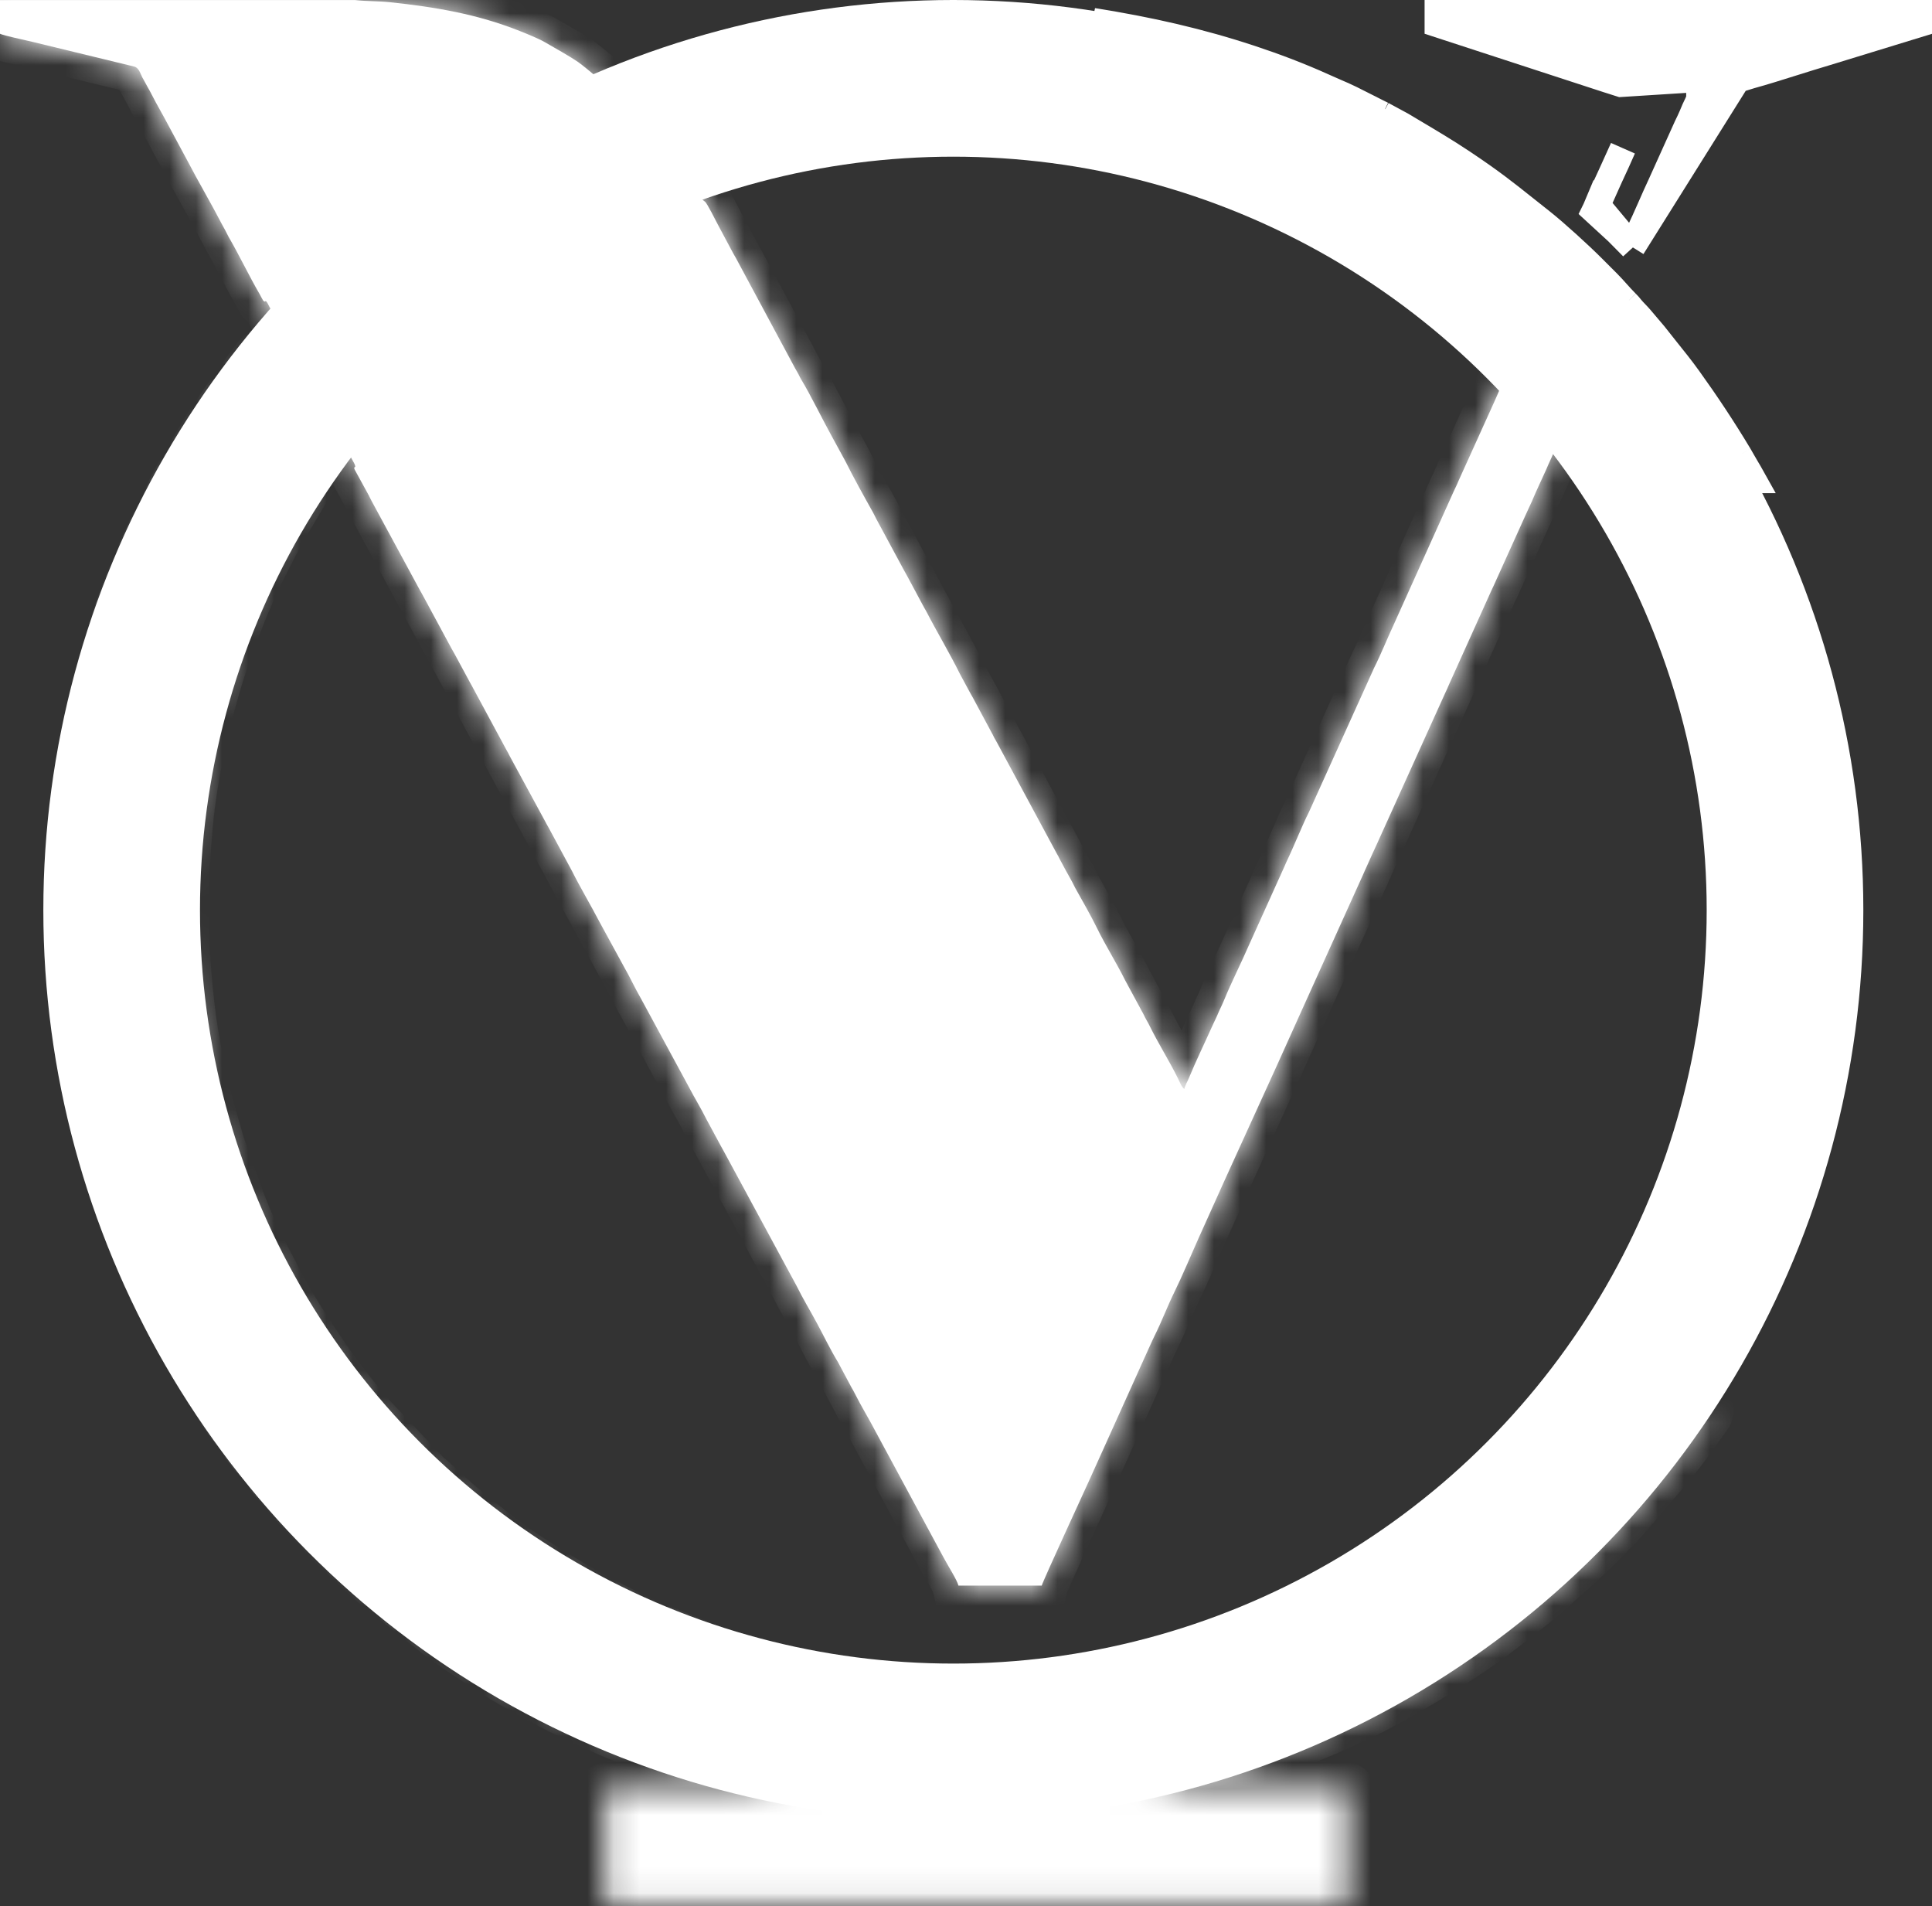
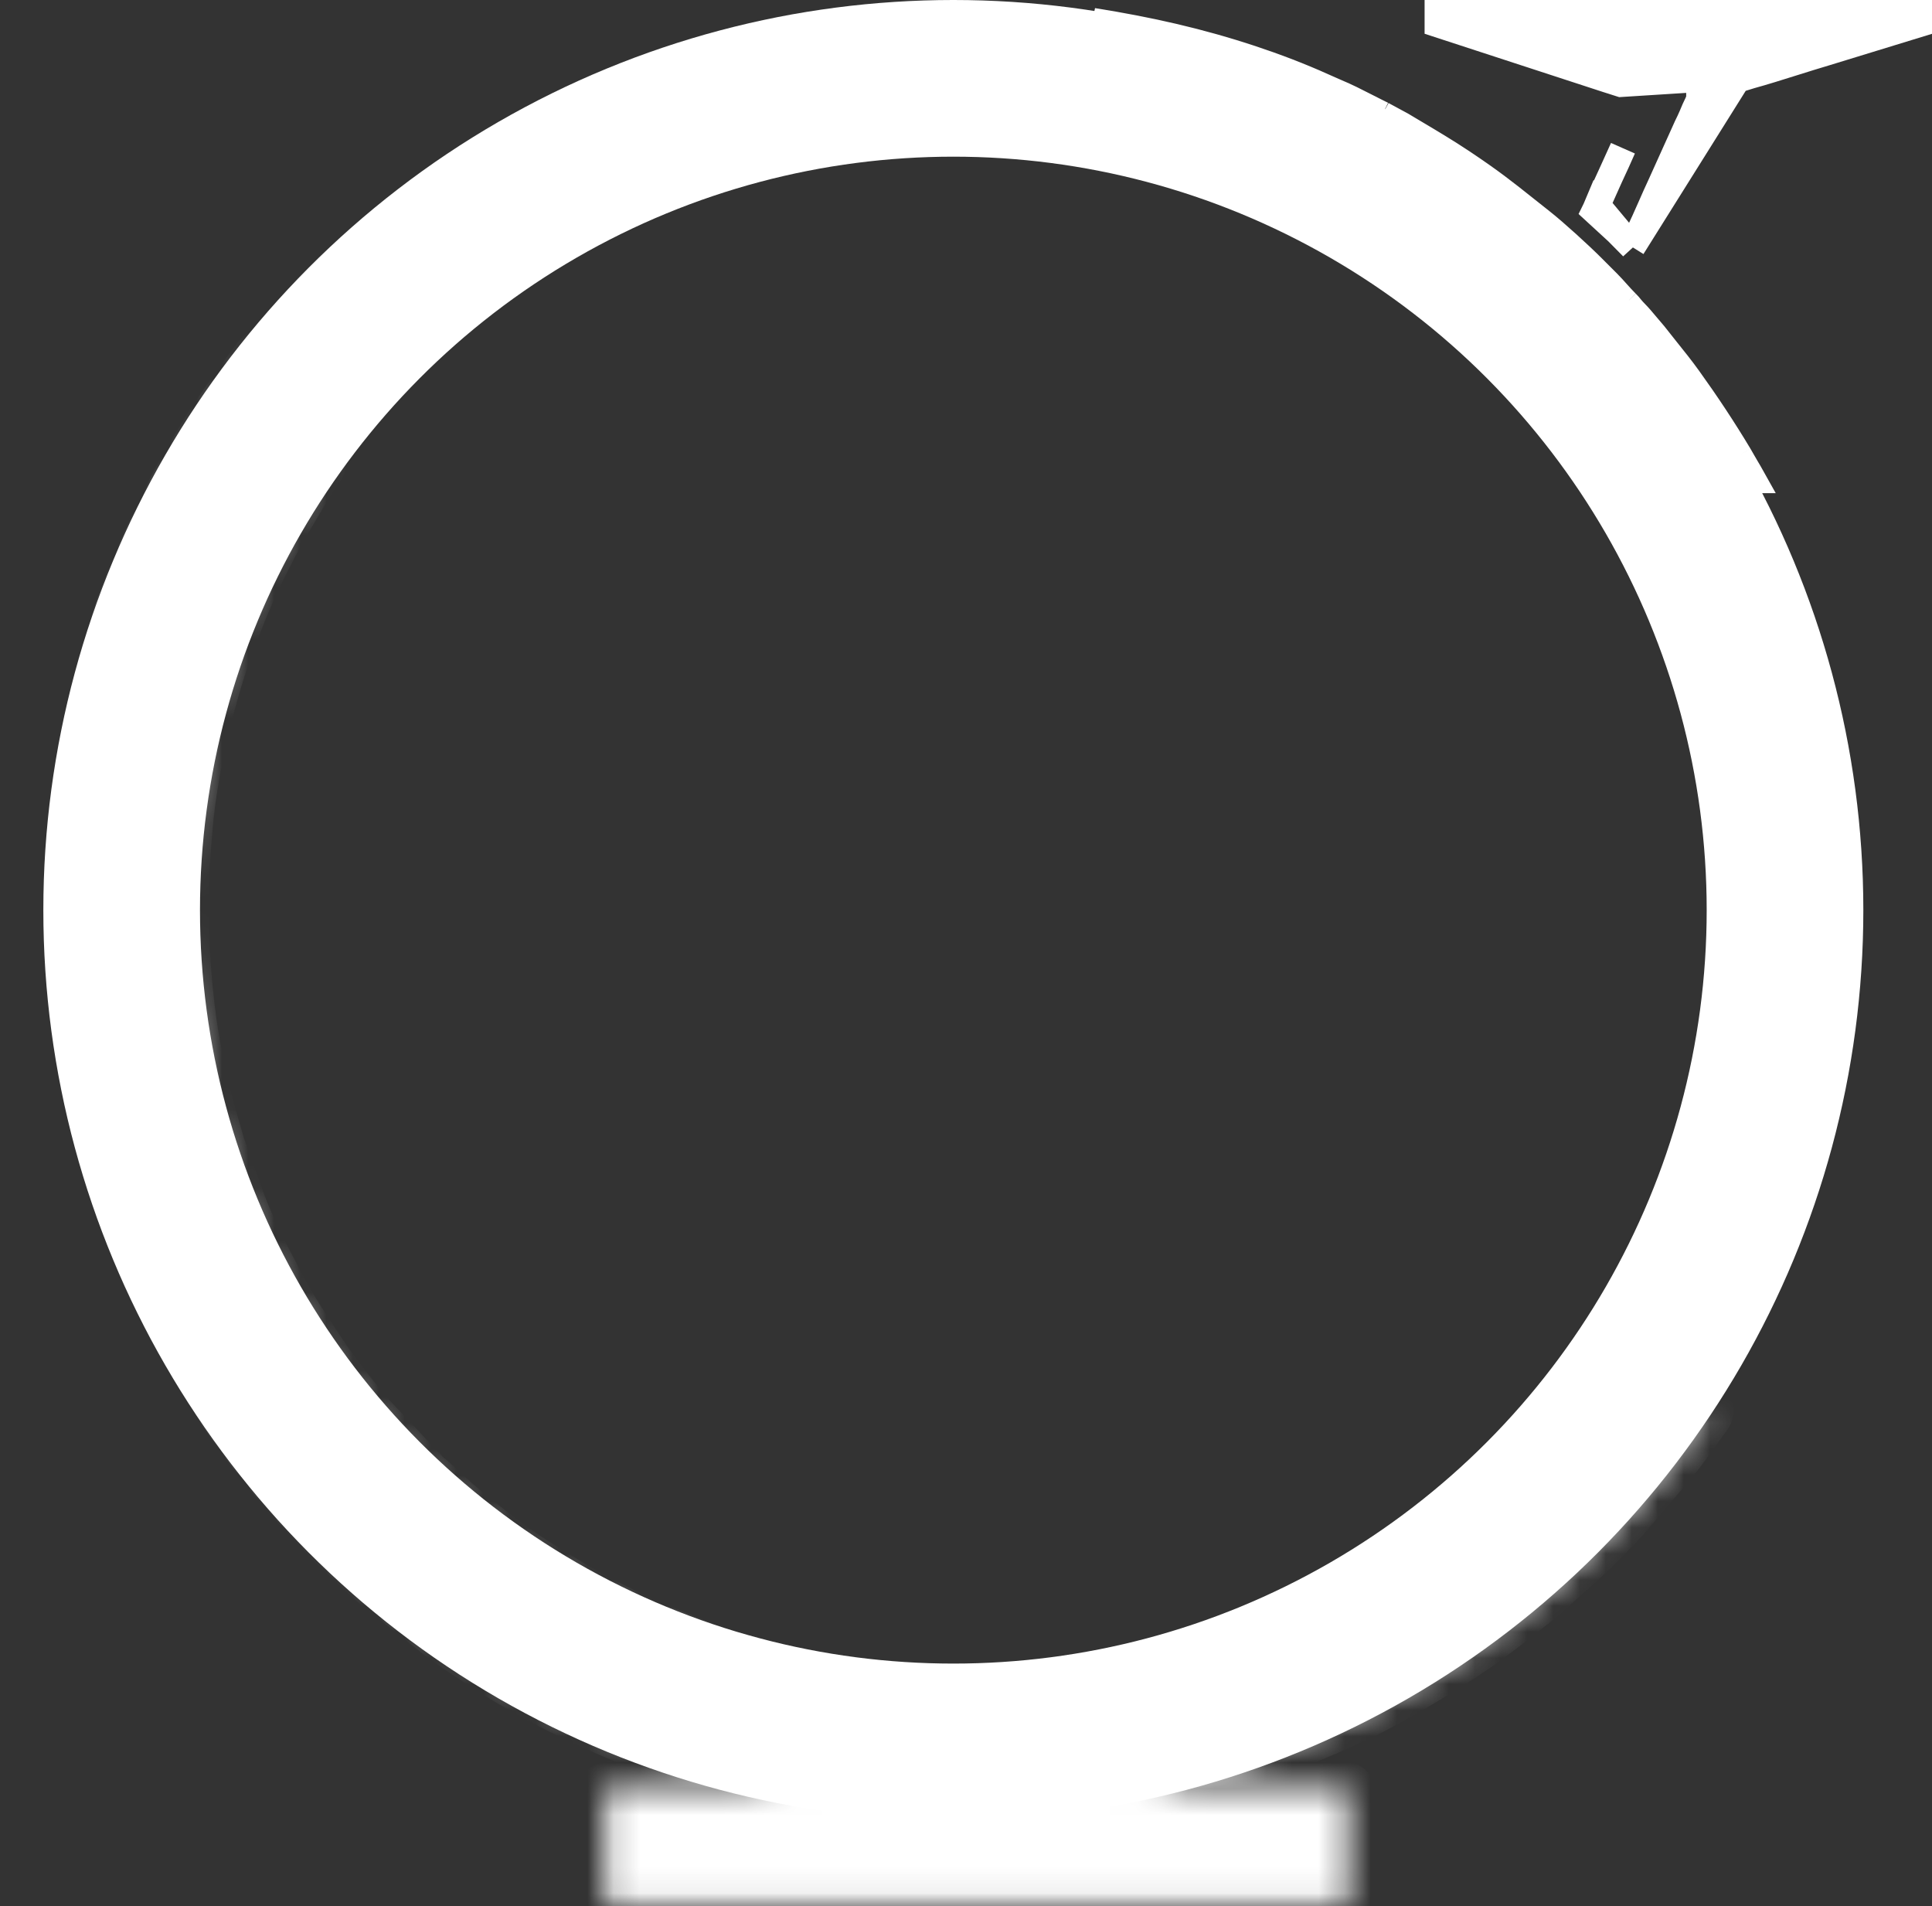
<svg xmlns="http://www.w3.org/2000/svg" width="74" height="73" viewBox="0 0 74 73" fill="none">
  <rect x="0" y="0" width="74" height="73" fill="#333333" stroke="none" />
  <mask id="path-1-inside-1_195_339" fill="white">
-     <path fill-rule="evenodd" clip-rule="evenodd" d="M0 0V1.293C0.157 1.368 0.968 1.535 1.203 1.593L5.129 2.546C5.319 2.59 5.368 2.8 5.45 2.963C5.501 3.064 5.543 3.12 5.591 3.218C5.636 3.309 5.679 3.37 5.723 3.455L5.978 3.939C6.029 4.04 6.07 4.096 6.119 4.194C6.163 4.285 6.206 4.346 6.251 4.431L7.173 6.146C7.598 6.963 8.069 7.755 8.492 8.573C8.538 8.661 8.575 8.73 8.623 8.812C8.672 8.897 8.708 8.988 8.757 9.073C9.174 9.79 9.527 10.546 9.944 11.262C9.965 11.299 10.061 11.485 10.075 11.502C10.183 11.637 10.138 11.417 10.259 11.632C10.309 11.72 10.34 11.8 10.396 11.892L11.579 14.085C11.626 14.166 11.663 14.236 11.709 14.324L13.567 17.744C13.678 17.974 13.514 17.821 13.585 17.985L14.118 18.958C14.166 19.045 14.195 19.122 14.242 19.203L16.096 22.625C16.145 22.717 16.178 22.761 16.228 22.862L17.282 24.814C17.332 24.913 17.365 24.953 17.415 25.05L17.942 26.026C17.993 26.127 18.022 26.172 18.073 26.265L19.395 28.715C19.453 28.813 19.48 28.869 19.533 28.973L20.86 31.417C20.905 31.507 20.944 31.574 20.991 31.656L21.915 33.369C22.183 33.913 22.662 34.727 22.97 35.321L23.892 37.01C24.125 37.412 24.32 37.846 24.554 38.248L26.398 41.652C26.61 42.059 26.856 42.455 27.058 42.865L27.585 43.841C27.633 43.939 27.675 43.995 27.726 44.096L30.504 49.231C30.747 49.726 31.034 50.196 31.295 50.682C31.558 51.169 31.802 51.683 32.09 52.155L32.614 53.135C32.666 53.227 32.695 53.272 32.745 53.373C32.996 53.872 33.288 54.345 33.546 54.841L36.042 59.465C36.096 59.561 36.133 59.626 36.182 59.721C36.302 59.951 36.661 60.513 36.71 60.723H39.901C39.94 60.557 41.638 56.879 41.747 56.634L44.059 51.508C44.118 51.387 44.157 51.285 44.218 51.166C44.498 50.611 44.717 50.016 44.992 49.46C45.268 48.901 45.646 48.004 45.915 47.403C47.216 44.484 48.567 41.592 49.87 38.671L52.111 33.712C52.163 33.595 52.222 33.474 52.266 33.365L52.569 32.692C52.626 32.569 52.669 32.471 52.727 32.349L55.356 26.537C55.403 26.442 55.458 26.317 55.503 26.209L57.052 22.774C57.107 22.656 57.152 22.547 57.21 22.431L58.45 19.688C58.507 19.574 58.546 19.47 58.6 19.363C58.649 19.263 58.714 19.115 58.754 19.016C58.806 18.888 58.851 18.802 58.908 18.669L59.223 17.982C59.254 17.915 59.263 17.881 59.294 17.815L59.533 17.289C59.591 17.15 59.645 17.091 59.681 16.935C59.645 16.882 59.612 16.85 59.564 16.788C59.134 16.242 58.638 15.64 58.144 15.149C57.962 14.968 57.813 14.732 57.597 14.588C57.458 14.851 57.347 15.149 57.219 15.423L55.879 18.383C55.826 18.514 55.756 18.661 55.689 18.799L53.396 23.891C53.14 24.439 52.898 25.05 52.631 25.579L50.143 31.083C49.861 31.642 49.569 32.395 49.281 32.991C49.242 33.072 49.221 33.138 49.185 33.211L47.847 36.173C47.561 36.838 47.148 37.654 46.887 38.298C46.836 38.424 46.762 38.579 46.697 38.715C46.66 38.792 46.646 38.842 46.609 38.918L46.416 39.331C46.147 39.934 45.789 40.67 45.549 41.261C45.49 41.406 45.396 41.554 45.361 41.705C45.251 41.624 45.178 41.419 45.115 41.292C44.781 40.617 44.376 39.982 44.042 39.305C44.001 39.221 43.972 39.167 43.922 39.082C43.873 39.002 43.845 38.932 43.806 38.856L43.093 37.537C42.759 36.863 42.352 36.225 42.021 35.55C41.765 35.029 41.469 34.517 41.186 34.011C41.14 33.929 41.117 33.866 41.071 33.783C40.986 33.632 40.909 33.484 40.826 33.342L40.587 32.895C40.55 32.82 40.522 32.763 40.477 32.689L38.205 28.472C38.16 28.38 38.124 28.335 38.082 28.253C38.042 28.176 38.014 28.107 37.965 28.026L37.256 26.705C37.21 26.619 37.175 26.571 37.132 26.485L36.772 25.817C36.374 25.014 35.887 24.202 35.471 23.399C35.429 23.317 35.394 23.272 35.348 23.18L34.759 22.08C34.717 21.994 34.682 21.946 34.636 21.86L33.564 19.873C33.518 19.79 33.495 19.727 33.449 19.645C33.088 19 32.707 18.317 32.377 17.657L31.902 16.786C31.548 16.152 31.039 15.11 30.703 14.557C30.654 14.476 30.628 14.423 30.584 14.333C30.538 14.241 30.503 14.196 30.46 14.114L28.202 9.91C28.158 9.823 28.127 9.787 28.087 9.709L27.49 8.591C27.427 8.466 27.078 7.78 27.008 7.728C26.932 7.67 26.904 7.656 26.842 7.551L26.068 6.294C25.455 5.453 25.089 5.009 24.349 4.268C24.224 4.142 24.116 4.062 23.993 3.938C23.769 3.71 22.411 2.559 22.148 2.38C21.742 2.104 21.286 1.861 20.86 1.611C20.634 1.479 20.174 1.293 19.93 1.196C18.296 0.542 16.679 0.269 14.923 0.084C14.503 0.04 14.037 0.051 13.631 0.005C13.619 0.004 13.605 0.002 13.59 0.001H0" />
-   </mask>
-   <path fill-rule="evenodd" clip-rule="evenodd" d="M0 0V1.293C0.157 1.368 0.968 1.535 1.203 1.593L5.129 2.546C5.319 2.59 5.368 2.8 5.45 2.963C5.501 3.064 5.543 3.12 5.591 3.218C5.636 3.309 5.679 3.37 5.723 3.455L5.978 3.939C6.029 4.04 6.07 4.096 6.119 4.194C6.163 4.285 6.206 4.346 6.251 4.431L7.173 6.146C7.598 6.963 8.069 7.755 8.492 8.573C8.538 8.661 8.575 8.73 8.623 8.812C8.672 8.897 8.708 8.988 8.757 9.073C9.174 9.79 9.527 10.546 9.944 11.262C9.965 11.299 10.061 11.485 10.075 11.502C10.183 11.637 10.138 11.417 10.259 11.632C10.309 11.72 10.34 11.8 10.396 11.892L11.579 14.085C11.626 14.166 11.663 14.236 11.709 14.324L13.567 17.744C13.678 17.974 13.514 17.821 13.585 17.985L14.118 18.958C14.166 19.045 14.195 19.122 14.242 19.203L16.096 22.625C16.145 22.717 16.178 22.761 16.228 22.862L17.282 24.814C17.332 24.913 17.365 24.953 17.415 25.05L17.942 26.026C17.993 26.127 18.022 26.172 18.073 26.265L19.395 28.715C19.453 28.813 19.48 28.869 19.533 28.973L20.86 31.417C20.905 31.507 20.944 31.574 20.991 31.656L21.915 33.369C22.183 33.913 22.662 34.727 22.97 35.321L23.892 37.01C24.125 37.412 24.32 37.846 24.554 38.248L26.398 41.652C26.61 42.059 26.856 42.455 27.058 42.865L27.585 43.841C27.633 43.939 27.675 43.995 27.726 44.096L30.504 49.231C30.747 49.726 31.034 50.196 31.295 50.682C31.558 51.169 31.802 51.683 32.09 52.155L32.614 53.135C32.666 53.227 32.695 53.272 32.745 53.373C32.996 53.872 33.288 54.345 33.546 54.841L36.042 59.465C36.096 59.561 36.133 59.626 36.182 59.721C36.302 59.951 36.661 60.513 36.71 60.723H39.901C39.94 60.557 41.638 56.879 41.747 56.634L44.059 51.508C44.118 51.387 44.157 51.285 44.218 51.166C44.498 50.611 44.717 50.016 44.992 49.46C45.268 48.901 45.646 48.004 45.915 47.403C47.216 44.484 48.567 41.592 49.87 38.671L52.111 33.712C52.163 33.595 52.222 33.474 52.266 33.365L52.569 32.692C52.626 32.569 52.669 32.471 52.727 32.349L55.356 26.537C55.403 26.442 55.458 26.317 55.503 26.209L57.052 22.774C57.107 22.656 57.152 22.547 57.21 22.431L58.45 19.688C58.507 19.574 58.546 19.47 58.6 19.363C58.649 19.263 58.714 19.115 58.754 19.016C58.806 18.888 58.851 18.802 58.908 18.669L59.223 17.982C59.254 17.915 59.263 17.881 59.294 17.815L59.533 17.289C59.591 17.15 59.645 17.091 59.681 16.935C59.645 16.882 59.612 16.85 59.564 16.788C59.134 16.242 58.638 15.64 58.144 15.149C57.962 14.968 57.813 14.732 57.597 14.588C57.458 14.851 57.347 15.149 57.219 15.423L55.879 18.383C55.826 18.514 55.756 18.661 55.689 18.799L53.396 23.891C53.14 24.439 52.898 25.05 52.631 25.579L50.143 31.083C49.861 31.642 49.569 32.395 49.281 32.991C49.242 33.072 49.221 33.138 49.185 33.211L47.847 36.173C47.561 36.838 47.148 37.654 46.887 38.298C46.836 38.424 46.762 38.579 46.697 38.715C46.66 38.792 46.646 38.842 46.609 38.918L46.416 39.331C46.147 39.934 45.789 40.67 45.549 41.261C45.49 41.406 45.396 41.554 45.361 41.705C45.251 41.624 45.178 41.419 45.115 41.292C44.781 40.617 44.376 39.982 44.042 39.305C44.001 39.221 43.972 39.167 43.922 39.082C43.873 39.002 43.845 38.932 43.806 38.856L43.093 37.537C42.759 36.863 42.352 36.225 42.021 35.55C41.765 35.029 41.469 34.517 41.186 34.011C41.14 33.929 41.117 33.866 41.071 33.783C40.986 33.632 40.909 33.484 40.826 33.342L40.587 32.895C40.55 32.82 40.522 32.763 40.477 32.689L38.205 28.472C38.16 28.38 38.124 28.335 38.082 28.253C38.042 28.176 38.014 28.107 37.965 28.026L37.256 26.705C37.21 26.619 37.175 26.571 37.132 26.485L36.772 25.817C36.374 25.014 35.887 24.202 35.471 23.399C35.429 23.317 35.394 23.272 35.348 23.18L34.759 22.08C34.717 21.994 34.682 21.946 34.636 21.86L33.564 19.873C33.518 19.79 33.495 19.727 33.449 19.645C33.088 19 32.707 18.317 32.377 17.657L31.902 16.786C31.548 16.152 31.039 15.11 30.703 14.557C30.654 14.476 30.628 14.423 30.584 14.333C30.538 14.241 30.503 14.196 30.46 14.114L28.202 9.91C28.158 9.823 28.127 9.787 28.087 9.709L27.49 8.591C27.427 8.466 27.078 7.78 27.008 7.728C26.932 7.67 26.904 7.656 26.842 7.551L26.068 6.294C25.455 5.453 25.089 5.009 24.349 4.268C24.224 4.142 24.116 4.062 23.993 3.938C23.769 3.71 22.411 2.559 22.148 2.38C21.742 2.104 21.286 1.861 20.86 1.611C20.634 1.479 20.174 1.293 19.93 1.196C18.296 0.542 16.679 0.269 14.923 0.084C14.503 0.04 14.037 0.051 13.631 0.005C13.619 0.004 13.605 0.002 13.59 0.001H0" fill="white" />
+     </mask>
  <path d="M0 1.293H-1V1.921L-0.433 2.194L0 1.293ZM1.203 1.593L0.96 2.563L0.967 2.565L1.203 1.593ZM5.129 2.546L4.893 3.518L4.905 3.521L5.129 2.546ZM5.45 2.963L4.558 3.415L4.558 3.415L5.45 2.963ZM5.591 3.218L6.489 2.777L6.488 2.776L5.591 3.218ZM5.723 3.455L4.834 3.913L4.838 3.92L5.723 3.455ZM5.978 3.939L6.87 3.488L6.866 3.481L6.863 3.475L5.978 3.939ZM6.119 4.194L7.016 3.753L7.015 3.752L6.119 4.194ZM6.251 4.431L5.363 4.891L5.366 4.898L5.37 4.905L6.251 4.431ZM7.173 6.146L8.06 5.685L8.054 5.673L7.173 6.146ZM8.492 8.573L9.381 8.114L9.38 8.113L8.492 8.573ZM8.623 8.812L7.757 9.312L7.758 9.314L8.623 8.812ZM8.757 9.073L7.892 9.575L7.892 9.576L8.757 9.073ZM9.944 11.262L9.079 11.764L9.08 11.766L9.944 11.262ZM10.075 11.502L9.295 12.129L9.295 12.129L10.075 11.502ZM10.259 11.632L11.13 11.14L11.13 11.14L10.259 11.632ZM10.396 11.892L11.276 11.417L11.264 11.393L11.25 11.371L10.396 11.892ZM11.579 14.085L10.698 14.56L10.706 14.574L10.715 14.588L11.579 14.085ZM11.709 14.324L10.82 14.783L10.825 14.792L10.83 14.801L11.709 14.324ZM13.567 17.744L14.467 17.309L14.457 17.287L14.446 17.267L13.567 17.744ZM13.585 17.985L12.666 18.379L12.685 18.424L12.708 18.465L13.585 17.985ZM14.118 18.958L13.241 19.438L13.245 19.446L14.118 18.958ZM14.242 19.203L15.121 18.726L15.115 18.714L15.108 18.702L14.242 19.203ZM16.096 22.625L16.976 22.15L16.975 22.148L16.096 22.625ZM16.228 22.862L15.33 23.303L15.339 23.32L15.348 23.337L16.228 22.862ZM17.282 24.814L18.177 24.368L18.17 24.353L18.162 24.339L17.282 24.814ZM17.415 25.05L16.523 25.503L16.529 25.515L16.535 25.526L17.415 25.05ZM17.942 26.026L18.835 25.576L18.829 25.563L18.822 25.551L17.942 26.026ZM18.073 26.265L18.954 25.79L18.947 25.778L18.073 26.265ZM19.395 28.715L18.514 29.19L18.525 29.21L18.537 29.229L19.395 28.715ZM19.533 28.973L18.641 29.425L18.647 29.438L18.654 29.45L19.533 28.973ZM20.86 31.417L21.757 30.974L21.748 30.956L21.739 30.939L20.86 31.417ZM20.991 31.656L21.871 31.181L21.864 31.167L21.856 31.153L20.991 31.656ZM21.915 33.369L22.812 32.927L22.804 32.91L22.795 32.895L21.915 33.369ZM22.97 35.321L22.081 35.781L22.087 35.791L22.092 35.801L22.97 35.321ZM23.892 37.01L23.014 37.49L23.02 37.501L23.027 37.513L23.892 37.01ZM24.554 38.248L25.433 37.772L25.426 37.758L25.418 37.745L24.554 38.248ZM26.398 41.652L27.285 41.191L27.281 41.183L27.277 41.176L26.398 41.652ZM27.058 42.865L26.161 43.307L26.169 43.324L26.178 43.34L27.058 42.865ZM27.585 43.841L28.482 43.398L28.474 43.382L28.465 43.366L27.585 43.841ZM27.726 44.096L26.832 44.544L26.839 44.558L26.847 44.572L27.726 44.096ZM30.504 49.231L31.401 48.791L31.393 48.773L31.383 48.755L30.504 49.231ZM31.295 50.682L32.176 50.208L32.176 50.208L31.295 50.682ZM32.09 52.155L32.972 51.684L32.959 51.659L32.944 51.635L32.09 52.155ZM32.614 53.135L31.732 53.606L31.737 53.615L31.742 53.624L32.614 53.135ZM32.745 53.373L31.851 53.821L31.852 53.822L32.745 53.373ZM33.546 54.841L32.659 55.302L32.662 55.309L32.666 55.316L33.546 54.841ZM36.042 59.465L35.162 59.941L35.166 59.947L35.17 59.953L36.042 59.465ZM36.182 59.721L35.294 60.18L35.295 60.181L36.182 59.721ZM36.71 60.723L35.736 60.95L35.916 61.723H36.71V60.723ZM39.901 60.723V61.723H40.696L40.875 60.949L39.901 60.723ZM41.747 56.634L40.835 56.223L40.834 56.226L41.747 56.634ZM44.059 51.508L43.159 51.072L43.153 51.084L43.148 51.097L44.059 51.508ZM44.218 51.166L45.11 51.617L45.111 51.616L44.218 51.166ZM44.992 49.46L44.095 49.017L44.095 49.017L44.992 49.46ZM45.915 47.403L45.001 46.995L45.001 46.995L45.915 47.403ZM49.87 38.671L48.958 38.259L48.956 38.263L49.87 38.671ZM52.111 33.712L53.023 34.123L53.025 34.119L52.111 33.712ZM52.266 33.365L51.354 32.955L51.346 32.973L51.339 32.991L52.266 33.365ZM52.569 32.692L51.663 32.268L51.66 32.275L51.657 32.282L52.569 32.692ZM52.727 32.349L53.627 32.785L53.633 32.773L53.639 32.761L52.727 32.349ZM55.356 26.537L54.46 26.093L54.452 26.109L54.445 26.125L55.356 26.537ZM55.503 26.209L54.591 25.799L54.585 25.811L54.58 25.824L55.503 26.209ZM57.052 22.774L56.146 22.351L56.141 22.363L57.052 22.774ZM57.21 22.431L58.103 22.881L58.113 22.862L58.122 22.843L57.21 22.431ZM58.45 19.688L57.557 19.236L57.547 19.256L57.538 19.276L58.45 19.688ZM58.6 19.363L59.495 19.808L59.495 19.808L58.6 19.363ZM58.754 19.016L59.68 19.392L59.68 19.392L58.754 19.016ZM58.908 18.669L57.999 18.252L57.994 18.264L57.988 18.276L58.908 18.669ZM59.223 17.982L58.317 17.559L58.314 17.565L59.223 17.982ZM59.294 17.815L60.199 18.239L60.203 18.23L59.294 17.815ZM59.533 17.289L60.443 17.705L60.451 17.688L60.458 17.671L59.533 17.289ZM59.681 16.935L60.655 17.162L60.753 16.739L60.511 16.379L59.681 16.935ZM59.564 16.788L60.351 16.171L60.35 16.171L59.564 16.788ZM58.144 15.149L58.85 14.44L58.849 14.44L58.144 15.149ZM57.597 14.588L58.153 13.757L57.232 13.14L56.713 14.12L57.597 14.588ZM57.219 15.423L56.313 15.001L56.308 15.011L57.219 15.423ZM55.879 18.383L54.968 17.97L54.96 17.988L54.953 18.006L55.879 18.383ZM55.689 18.799L54.789 18.364L54.783 18.376L54.778 18.389L55.689 18.799ZM53.396 23.891L54.302 24.313L54.307 24.302L53.396 23.891ZM52.631 25.579L51.738 25.129L51.728 25.148L51.72 25.167L52.631 25.579ZM50.143 31.083L51.036 31.532L51.045 31.514L51.054 31.495L50.143 31.083ZM49.281 32.991L48.381 32.555L48.381 32.556L49.281 32.991ZM49.185 33.211L48.289 32.768L48.281 32.784L48.274 32.8L49.185 33.211ZM47.847 36.173L46.936 35.762L46.932 35.77L46.929 35.778L47.847 36.173ZM46.887 38.298L47.813 38.674L47.813 38.674L46.887 38.298ZM46.697 38.715L47.598 39.149L47.599 39.148L46.697 38.715ZM46.609 38.918L45.709 38.483L45.704 38.495L46.609 38.918ZM46.416 39.331L45.51 38.908L45.507 38.916L45.503 38.924L46.416 39.331ZM45.549 41.261L44.623 40.885L44.623 40.885L45.549 41.261ZM45.361 41.705L44.77 42.512L45.993 43.407L46.335 41.931L45.361 41.705ZM45.115 41.292L46.012 40.849L46.011 40.849L45.115 41.292ZM44.042 39.305L43.145 39.746L43.145 39.747L44.042 39.305ZM43.922 39.082L44.78 38.569L44.78 38.568L43.922 39.082ZM43.806 38.856L44.693 38.394L44.689 38.387L44.685 38.381L43.806 38.856ZM43.093 37.537L42.197 37.981L42.205 37.997L42.213 38.013L43.093 37.537ZM42.021 35.55L42.918 35.109L42.918 35.109L42.021 35.55ZM41.186 34.011L40.312 34.498L40.313 34.5L41.186 34.011ZM41.071 33.783L40.198 34.272L40.199 34.272L41.071 33.783ZM40.826 33.342L39.944 33.813L39.953 33.829L39.962 33.845L40.826 33.342ZM40.587 32.895L39.691 33.339L39.698 33.352L39.705 33.366L40.587 32.895ZM40.477 32.689L39.596 33.163L39.609 33.187L39.623 33.21L40.477 32.689ZM38.205 28.472L37.31 28.917L37.317 28.932L37.325 28.946L38.205 28.472ZM38.082 28.253L38.97 27.793L38.969 27.792L38.082 28.253ZM37.965 28.026L37.084 28.499L37.096 28.52L37.108 28.54L37.965 28.026ZM37.256 26.705L36.375 27.178L36.375 27.178L37.256 26.705ZM37.132 26.485L38.029 26.043L38.021 26.026L38.012 26.011L37.132 26.485ZM36.772 25.817L35.876 26.261L35.883 26.277L35.892 26.292L36.772 25.817ZM35.471 23.399L36.36 22.939L36.359 22.939L35.471 23.399ZM35.348 23.18L36.243 22.734L36.237 22.721L36.23 22.708L35.348 23.18ZM34.759 22.08L33.863 22.523L33.87 22.537L33.878 22.552L34.759 22.08ZM34.636 21.86L35.517 21.386L35.516 21.386L34.636 21.86ZM33.564 19.873L34.444 19.398L34.437 19.386L33.564 19.873ZM33.449 19.645L32.576 20.133L32.577 20.134L33.449 19.645ZM32.377 17.657L33.272 17.21L33.264 17.194L33.255 17.178L32.377 17.657ZM31.902 16.786L32.781 16.308L32.775 16.299L31.902 16.786ZM30.703 14.557L31.557 14.037L31.557 14.037L30.703 14.557ZM30.584 14.333L31.48 13.889L31.479 13.888L30.584 14.333ZM30.46 14.114L31.348 13.654L31.345 13.648L31.341 13.641L30.46 14.114ZM28.202 9.91L27.309 10.362L27.315 10.373L27.321 10.384L28.202 9.91ZM28.087 9.709L28.974 9.247L28.969 9.238L28.087 9.709ZM27.49 8.591L26.597 9.042L26.602 9.052L26.608 9.063L27.49 8.591ZM27.008 7.728L27.609 6.928L27.609 6.928L27.008 7.728ZM26.842 7.551L27.707 7.047L27.7 7.036L27.694 7.026L26.842 7.551ZM26.068 6.294L26.919 5.769L26.899 5.737L26.876 5.706L26.068 6.294ZM24.349 4.268L23.641 4.974L23.641 4.974L24.349 4.268ZM23.993 3.938L24.706 3.237L24.706 3.237L23.993 3.938ZM22.148 2.38L22.71 1.553L22.71 1.553L22.148 2.38ZM20.86 1.611L21.366 0.749L21.366 0.749L20.86 1.611ZM19.93 1.196L19.559 2.124L19.56 2.124L19.93 1.196ZM14.923 0.084L14.819 1.079L14.819 1.079L14.923 0.084ZM13.631 0.005L13.743 -0.989L13.739 -0.989L13.631 0.005ZM13.59 0.001L13.674 -0.995L13.632 -0.999H13.59V0.001ZM-1 0V1.293H1V0H-1ZM-0.433 2.194C-0.294 2.261 -0.12 2.307 -0.036 2.329C0.081 2.361 0.217 2.393 0.346 2.423C0.631 2.49 0.85 2.536 0.96 2.563L1.445 0.623C1.321 0.592 1.017 0.526 0.798 0.475C0.676 0.447 0.565 0.42 0.479 0.397C0.436 0.386 0.406 0.377 0.389 0.371C0.36 0.362 0.386 0.369 0.433 0.391L-0.433 2.194ZM0.967 2.565L4.893 3.518L5.365 1.575L1.438 0.621L0.967 2.565ZM4.905 3.521C4.781 3.493 4.673 3.433 4.591 3.361C4.516 3.296 4.479 3.236 4.468 3.218C4.459 3.203 4.459 3.199 4.477 3.239C4.487 3.262 4.522 3.343 4.558 3.415L6.342 2.512C6.342 2.512 6.342 2.511 6.34 2.507C6.338 2.504 6.336 2.499 6.333 2.492C6.324 2.472 6.321 2.464 6.307 2.432C6.286 2.385 6.247 2.296 6.191 2.202C6.074 2.003 5.823 1.68 5.352 1.572L4.905 3.521ZM4.558 3.415C4.6 3.498 4.638 3.562 4.66 3.599C4.682 3.637 4.688 3.647 4.694 3.66L6.488 2.776C6.446 2.691 6.407 2.624 6.383 2.584C6.359 2.544 6.352 2.53 6.342 2.512L4.558 3.415ZM4.694 3.659C4.734 3.74 4.772 3.806 4.796 3.846C4.822 3.891 4.828 3.901 4.834 3.913L6.612 2.997C6.575 2.924 6.537 2.861 6.519 2.831C6.499 2.797 6.493 2.786 6.489 2.777L4.694 3.659ZM4.838 3.92L5.092 4.404L6.863 3.475L6.609 2.99L4.838 3.92ZM5.085 4.391C5.127 4.474 5.166 4.538 5.188 4.575C5.21 4.613 5.215 4.623 5.222 4.636L7.015 3.752C6.974 3.667 6.934 3.6 6.911 3.56C6.887 3.52 6.879 3.506 6.87 3.488L5.085 4.391ZM5.221 4.635C5.261 4.716 5.299 4.781 5.323 4.822C5.349 4.867 5.356 4.878 5.363 4.891L7.139 3.971C7.101 3.899 7.064 3.837 7.047 3.807C7.027 3.774 7.021 3.763 7.016 3.753L5.221 4.635ZM5.37 4.905L6.292 6.62L8.054 5.673L7.132 3.958L5.37 4.905ZM6.286 6.608C6.506 7.031 6.737 7.446 6.959 7.846C7.184 8.25 7.401 8.639 7.604 9.032L9.38 8.113C9.161 7.689 8.93 7.274 8.707 6.873C8.482 6.468 8.265 6.079 8.06 5.685L6.286 6.608ZM7.604 9.031C7.656 9.132 7.701 9.215 7.757 9.312L9.489 8.312C9.45 8.245 9.42 8.19 9.381 8.114L7.604 9.031ZM7.758 9.314C7.758 9.313 7.76 9.317 7.765 9.327C7.771 9.339 7.777 9.352 7.789 9.376C7.807 9.414 7.845 9.494 7.892 9.575L9.622 8.571C9.622 8.572 9.62 8.568 9.615 8.557C9.609 8.546 9.602 8.532 9.591 8.509C9.572 8.47 9.535 8.391 9.487 8.31L7.758 9.314ZM7.892 9.576C8.088 9.912 8.27 10.26 8.464 10.631C8.655 10.996 8.858 11.384 9.079 11.764L10.809 10.761C10.613 10.424 10.431 10.076 10.236 9.704C10.046 9.339 9.843 8.951 9.621 8.571L7.892 9.576ZM9.08 11.766C9.073 11.755 9.074 11.755 9.089 11.784C9.102 11.808 9.112 11.828 9.129 11.86C9.144 11.887 9.16 11.918 9.176 11.945C9.183 11.959 9.193 11.976 9.203 11.994C9.208 12.003 9.216 12.017 9.226 12.033C9.231 12.04 9.257 12.081 9.295 12.129L10.854 10.877C10.876 10.903 10.891 10.925 10.898 10.935C10.906 10.947 10.912 10.957 10.916 10.962C10.923 10.973 10.928 10.981 10.929 10.983C10.931 10.988 10.931 10.987 10.927 10.98C10.92 10.967 10.909 10.946 10.895 10.92C10.883 10.898 10.865 10.864 10.854 10.842C10.847 10.83 10.84 10.817 10.834 10.805C10.828 10.796 10.818 10.777 10.808 10.759L9.08 11.766ZM9.295 12.129C9.317 12.156 9.343 12.187 9.374 12.219C9.405 12.251 9.445 12.288 9.494 12.327C9.543 12.365 9.61 12.41 9.693 12.45C9.778 12.49 9.883 12.525 10.004 12.541C10.065 12.549 10.126 12.551 10.188 12.548C10.249 12.545 10.308 12.536 10.363 12.524C10.472 12.499 10.559 12.46 10.618 12.429C10.647 12.413 10.671 12.399 10.689 12.387C10.706 12.377 10.72 12.367 10.726 12.363C10.729 12.36 10.732 12.358 10.733 12.358C10.734 12.357 10.733 12.358 10.732 12.359C10.729 12.36 10.719 12.367 10.706 12.376C10.691 12.386 10.67 12.399 10.642 12.414C10.614 12.429 10.578 12.447 10.534 12.464C10.443 12.5 10.323 12.531 10.181 12.532C10.112 12.532 10.044 12.525 9.978 12.512C9.912 12.498 9.853 12.479 9.8 12.457C9.696 12.414 9.618 12.36 9.567 12.319C9.515 12.277 9.479 12.239 9.456 12.213C9.433 12.187 9.416 12.165 9.407 12.152C9.397 12.138 9.391 12.128 9.389 12.125C9.386 12.121 9.386 12.12 9.388 12.123L11.13 11.14C11.105 11.096 11.073 11.043 11.034 10.989C11.001 10.942 10.931 10.849 10.821 10.761C10.704 10.667 10.481 10.53 10.17 10.532C9.875 10.534 9.671 10.663 9.618 10.698C9.602 10.708 9.59 10.717 9.585 10.72C9.584 10.721 9.583 10.722 9.582 10.722C9.582 10.722 9.582 10.723 9.581 10.723C9.581 10.723 9.581 10.723 9.581 10.723C9.581 10.723 9.582 10.722 9.585 10.72C9.591 10.716 9.628 10.69 9.679 10.663C9.734 10.634 9.815 10.597 9.919 10.574C10.027 10.549 10.142 10.542 10.26 10.557C10.491 10.587 10.648 10.691 10.723 10.749C10.798 10.807 10.842 10.861 10.854 10.876L9.295 12.129ZM9.388 12.123C9.396 12.138 9.402 12.15 9.429 12.205C9.453 12.253 9.491 12.328 9.542 12.412L11.25 11.371C11.245 11.364 11.239 11.353 11.221 11.316C11.206 11.286 11.171 11.214 11.13 11.14L9.388 12.123ZM9.516 12.366L10.698 14.56L12.459 13.61L11.276 11.417L9.516 12.366ZM10.715 14.588C10.751 14.651 10.78 14.704 10.82 14.783L12.598 13.865C12.547 13.767 12.501 13.682 12.443 13.582L10.715 14.588ZM10.83 14.801L12.688 18.221L14.446 17.267L12.588 13.847L10.83 14.801ZM12.667 18.179C12.67 18.187 12.663 18.172 12.652 18.141C12.646 18.125 12.638 18.099 12.63 18.065C12.622 18.032 12.613 17.983 12.609 17.922C12.605 17.861 12.605 17.78 12.623 17.686C12.641 17.588 12.676 17.484 12.734 17.382C12.855 17.172 13.018 17.067 13.076 17.032C13.091 17.023 13.102 17.017 13.105 17.015C13.107 17.014 13.108 17.014 13.107 17.014C13.106 17.015 13.103 17.016 13.1 17.018C13.089 17.024 13.042 17.05 12.988 17.09C12.93 17.132 12.853 17.198 12.78 17.293C12.704 17.39 12.647 17.501 12.611 17.62C12.576 17.735 12.566 17.841 12.566 17.928C12.567 18.012 12.578 18.085 12.589 18.139C12.6 18.194 12.614 18.242 12.627 18.279C12.64 18.317 12.653 18.351 12.666 18.379L14.504 17.591C14.508 17.602 14.531 17.655 14.547 17.735C14.563 17.81 14.59 17.986 14.525 18.201C14.49 18.314 14.436 18.42 14.364 18.513C14.294 18.604 14.221 18.666 14.167 18.705C14.117 18.742 14.075 18.765 14.068 18.768C14.066 18.77 14.064 18.77 14.065 18.77C14.065 18.77 14.065 18.77 14.065 18.77C14.065 18.77 14.065 18.77 14.065 18.77C14.066 18.77 14.066 18.77 14.066 18.769C14.067 18.769 14.068 18.768 14.07 18.767C14.075 18.764 14.089 18.757 14.106 18.747C14.173 18.706 14.345 18.595 14.471 18.374C14.598 18.151 14.614 17.933 14.604 17.789C14.596 17.655 14.563 17.547 14.541 17.486C14.518 17.419 14.491 17.358 14.467 17.309L12.667 18.179ZM12.708 18.465L13.241 19.438L14.995 18.477L14.462 17.505L12.708 18.465ZM13.245 19.446C13.251 19.457 13.257 19.468 13.278 19.514C13.296 19.552 13.331 19.624 13.376 19.703L15.108 18.702C15.108 18.703 15.107 18.7 15.103 18.692C15.098 18.683 15.093 18.672 15.083 18.652C15.066 18.617 15.033 18.546 14.991 18.47L13.245 19.446ZM13.363 19.679L15.216 23.101L16.975 22.148L15.121 18.726L13.363 19.679ZM15.215 23.099C15.251 23.166 15.285 23.222 15.299 23.246C15.313 23.27 15.32 23.283 15.33 23.303L17.125 22.42C17.085 22.34 17.051 22.28 17.024 22.234C16.997 22.188 16.99 22.176 16.976 22.15L15.215 23.099ZM15.348 23.337L16.402 25.289L18.162 24.339L17.108 22.386L15.348 23.337ZM16.387 25.26C16.43 25.347 16.468 25.409 16.492 25.448C16.512 25.483 16.516 25.49 16.523 25.503L18.306 24.598C18.264 24.514 18.226 24.452 18.206 24.417C18.188 24.388 18.184 24.381 18.177 24.368L16.387 25.26ZM16.535 25.526L17.063 26.502L18.822 25.551L18.295 24.575L16.535 25.526ZM17.05 26.477C17.112 26.601 17.169 26.696 17.2 26.751L18.947 25.778C18.875 25.649 18.874 25.653 18.835 25.576L17.05 26.477ZM17.193 26.739L18.514 29.19L20.275 28.241L18.954 25.79L17.193 26.739ZM18.537 29.229C18.573 29.289 18.582 29.309 18.641 29.425L20.424 28.52C20.378 28.43 20.333 28.336 20.253 28.201L18.537 29.229ZM18.654 29.45L19.982 31.894L21.739 30.939L20.411 28.495L18.654 29.45ZM19.964 31.86C20.024 31.983 20.078 32.075 20.126 32.158L21.856 31.153C21.809 31.074 21.785 31.032 21.757 30.974L19.964 31.86ZM20.111 32.13L21.035 33.844L22.795 32.895L21.871 31.181L20.111 32.13ZM21.018 33.811C21.165 34.109 21.364 34.47 21.553 34.811C21.748 35.164 21.936 35.5 22.081 35.781L23.858 34.862C23.696 34.549 23.49 34.181 23.302 33.842C23.108 33.492 22.933 33.173 22.812 32.927L21.018 33.811ZM22.092 35.801L23.014 37.49L24.77 36.531L23.847 34.842L22.092 35.801ZM23.027 37.513C23.128 37.687 23.223 37.872 23.333 38.085C23.438 38.29 23.557 38.523 23.689 38.75L25.418 37.745C25.317 37.571 25.222 37.386 25.113 37.173C25.008 36.968 24.889 36.736 24.757 36.508L23.027 37.513ZM23.674 38.724L25.519 42.129L27.277 41.176L25.433 37.772L23.674 38.724ZM25.511 42.114C25.626 42.336 25.751 42.554 25.86 42.748C25.973 42.949 26.073 43.129 26.161 43.307L27.955 42.423C27.84 42.191 27.716 41.968 27.603 41.767C27.485 41.558 27.381 41.376 27.285 41.191L25.511 42.114ZM26.178 43.34L26.705 44.316L28.465 43.366L27.938 42.39L26.178 43.34ZM26.689 44.285C26.731 44.37 26.771 44.437 26.794 44.476C26.817 44.515 26.824 44.528 26.832 44.544L28.62 43.648C28.578 43.563 28.538 43.497 28.516 43.459C28.493 43.42 28.488 43.41 28.482 43.398L26.689 44.285ZM26.847 44.572L29.624 49.707L31.383 48.755L28.606 43.62L26.847 44.572ZM29.606 49.672C29.855 50.179 30.193 50.745 30.415 51.156L32.176 50.208C31.874 49.648 31.638 49.273 31.401 48.791L29.606 49.672ZM30.415 51.156C30.644 51.582 30.931 52.176 31.236 52.676L32.944 51.635C32.673 51.191 32.471 50.757 32.176 50.208L30.415 51.156ZM31.208 52.627L31.732 53.606L33.496 52.663L32.972 51.684L31.208 52.627ZM31.742 53.624C31.812 53.748 31.815 53.748 31.851 53.821L33.639 52.925C33.575 52.796 33.52 52.705 33.486 52.645L31.742 53.624ZM31.852 53.822C31.989 54.095 32.135 54.356 32.272 54.599C32.411 54.847 32.539 55.072 32.659 55.302L34.433 54.379C34.295 54.113 34.148 53.855 34.014 53.618C33.878 53.375 33.752 53.15 33.638 52.923L31.852 53.822ZM32.666 55.316L35.162 59.941L36.922 58.99L34.426 54.366L32.666 55.316ZM35.17 59.953C35.229 60.06 35.255 60.104 35.294 60.18L37.071 59.262C37.012 59.148 36.963 59.063 36.915 58.977L35.17 59.953ZM35.295 60.181C35.337 60.264 35.394 60.362 35.443 60.447C35.498 60.541 35.551 60.631 35.603 60.723C35.655 60.815 35.697 60.893 35.727 60.953C35.742 60.983 35.75 61.001 35.753 61.009C35.758 61.021 35.747 60.998 35.736 60.95L37.684 60.497C37.643 60.321 37.564 60.156 37.52 60.067C37.465 59.956 37.401 59.839 37.342 59.736C37.205 59.493 37.12 59.356 37.07 59.261L35.295 60.181ZM36.71 61.723H39.901V59.723H36.71V61.723ZM40.875 60.949C40.856 61.032 40.829 61.089 40.854 61.027C40.865 61.001 40.882 60.961 40.906 60.905C40.953 60.795 41.021 60.642 41.103 60.457C41.268 60.089 41.486 59.608 41.707 59.123C42.145 58.163 42.603 57.169 42.66 57.042L40.834 56.226C40.781 56.345 40.335 57.312 39.888 58.293C39.666 58.779 39.445 59.265 39.278 59.641C39.194 59.828 39.122 59.991 39.069 60.115C39.042 60.176 39.019 60.232 39 60.278C38.996 60.289 38.951 60.394 38.927 60.497L40.875 60.949ZM42.658 57.045L44.971 51.919L43.148 51.097L40.835 56.223L42.658 57.045ZM44.959 51.944C44.997 51.867 45.029 51.794 45.051 51.744C45.075 51.691 45.092 51.654 45.11 51.617L43.325 50.715C43.284 50.797 43.25 50.871 43.225 50.928C43.198 50.989 43.18 51.029 43.159 51.072L44.959 51.944ZM45.111 51.616C45.266 51.308 45.402 50.995 45.525 50.71C45.651 50.416 45.764 50.154 45.888 49.903L44.095 49.017C43.944 49.323 43.81 49.636 43.688 49.917C43.563 50.208 43.45 50.469 43.325 50.715L45.111 51.616ZM45.888 49.903C46.175 49.322 46.576 48.376 46.828 47.81L45.001 46.995C44.717 47.633 44.36 48.481 44.095 49.017L45.888 49.903ZM46.828 47.81C47.477 46.355 48.138 44.907 48.801 43.453C49.464 42.001 50.13 40.543 50.783 39.078L48.956 38.263C48.307 39.719 47.645 41.169 46.982 42.623C46.319 44.075 45.654 45.532 45.001 46.995L46.828 47.81ZM50.781 39.083L53.023 34.123L51.2 33.3L48.958 38.259L50.781 39.083ZM53.025 34.119C53.055 34.05 53.142 33.867 53.193 33.74L51.339 32.991C51.303 33.081 51.271 33.139 51.198 33.304L53.025 34.119ZM53.178 33.775L53.481 33.102L51.657 32.282L51.354 32.955L53.178 33.775ZM53.475 33.116C53.552 32.95 53.568 32.908 53.627 32.785L51.827 31.913C51.769 32.033 51.7 32.188 51.663 32.268L53.475 33.116ZM53.639 32.761L56.267 26.95L54.445 26.125L51.816 31.937L53.639 32.761ZM56.252 26.982C56.313 26.857 56.378 26.709 56.425 26.595L54.58 25.824C54.538 25.924 54.493 26.026 54.46 26.093L56.252 26.982ZM56.414 26.621L57.964 23.185L56.141 22.363L54.591 25.799L56.414 26.621ZM57.958 23.196C58.042 23.017 58.05 22.987 58.103 22.881L56.318 21.98C56.254 22.107 56.172 22.294 56.146 22.351L57.958 23.196ZM58.122 22.843L59.361 20.099L57.538 19.276L56.299 22.019L58.122 22.843ZM59.342 20.139C59.385 20.055 59.418 19.978 59.441 19.925C59.468 19.866 59.481 19.837 59.495 19.808L57.704 18.917C57.665 18.996 57.632 19.072 57.611 19.12C57.587 19.174 57.573 19.206 57.557 19.236L59.342 20.139ZM59.495 19.808C59.56 19.677 59.635 19.504 59.68 19.392L57.828 18.639C57.792 18.726 57.738 18.848 57.704 18.917L59.495 19.808ZM59.68 19.392C59.697 19.351 59.713 19.315 59.737 19.264C59.76 19.214 59.792 19.144 59.828 19.061L57.988 18.276C57.967 18.327 57.948 18.367 57.921 18.425C57.895 18.482 57.863 18.553 57.827 18.639L59.68 19.392ZM59.817 19.086L60.132 18.398L58.314 17.565L57.999 18.252L59.817 19.086ZM60.13 18.404C60.16 18.34 60.179 18.29 60.19 18.263C60.199 18.24 60.199 18.241 60.199 18.239L58.388 17.391C58.358 17.455 58.338 17.506 58.327 17.533C58.318 17.557 58.318 17.556 58.317 17.559L60.13 18.404ZM60.203 18.23L60.443 17.705L58.624 16.874L58.384 17.399L60.203 18.23ZM60.458 17.671C60.461 17.664 60.464 17.657 60.472 17.641C60.476 17.632 60.48 17.624 60.488 17.608C60.495 17.595 60.505 17.576 60.515 17.555C60.562 17.457 60.615 17.331 60.655 17.162L58.707 16.709C58.707 16.707 58.709 16.699 58.713 16.688C58.717 16.678 58.719 16.674 58.715 16.682C58.713 16.687 58.71 16.693 58.703 16.706C58.698 16.717 58.689 16.735 58.68 16.753C58.66 16.793 58.635 16.845 58.609 16.908L60.458 17.671ZM60.511 16.379C60.465 16.309 60.421 16.256 60.394 16.223C60.363 16.187 60.362 16.186 60.351 16.171L58.777 17.406C58.797 17.431 58.815 17.453 58.83 17.471C58.837 17.479 58.843 17.487 58.848 17.493C58.853 17.499 58.857 17.503 58.86 17.506C58.87 17.518 58.861 17.508 58.85 17.492L60.511 16.379ZM60.35 16.171C59.914 15.616 59.387 14.975 58.85 14.44L57.439 15.857C57.888 16.304 58.355 16.868 58.777 17.406L60.35 16.171ZM58.849 14.44C58.791 14.381 58.766 14.345 58.636 14.196C58.536 14.081 58.374 13.904 58.153 13.757L57.041 15.419C57.036 15.415 57.057 15.428 57.13 15.513C57.177 15.566 57.191 15.584 57.255 15.658C57.304 15.715 57.367 15.786 57.439 15.858L58.849 14.44ZM56.713 14.12C56.624 14.289 56.548 14.46 56.486 14.606C56.418 14.762 56.369 14.881 56.313 15.001L58.126 15.846C58.198 15.691 58.267 15.524 58.322 15.398C58.382 15.26 58.431 15.15 58.481 15.055L56.713 14.12ZM56.308 15.011L54.968 17.97L56.79 18.795L58.13 15.836L56.308 15.011ZM54.953 18.006C54.913 18.105 54.856 18.226 54.789 18.364L56.59 19.235C56.657 19.096 56.739 18.924 56.806 18.759L54.953 18.006ZM54.778 18.389L52.484 23.48L54.307 24.302L56.601 19.21L54.778 18.389ZM52.489 23.469C52.19 24.112 52.005 24.598 51.738 25.129L53.524 26.029C53.79 25.501 54.09 24.767 54.302 24.313L52.489 23.469ZM51.72 25.167L49.231 30.671L51.054 31.495L53.542 25.991L51.72 25.167ZM49.249 30.633C49.094 30.943 48.939 31.297 48.797 31.625C48.65 31.965 48.514 32.281 48.381 32.555L50.181 33.426C50.336 33.106 50.491 32.746 50.632 32.421C50.778 32.084 50.91 31.782 51.036 31.532L49.249 30.633ZM48.381 32.556C48.345 32.629 48.319 32.694 48.306 32.728C48.29 32.766 48.288 32.769 48.289 32.768L50.081 33.655C50.118 33.58 50.145 33.513 50.158 33.48C50.174 33.442 50.178 33.434 50.181 33.426L48.381 32.556ZM48.274 32.8L46.936 35.762L48.759 36.585L50.096 33.623L48.274 32.8ZM46.929 35.778C46.794 36.092 46.627 36.444 46.452 36.82C46.281 37.185 46.102 37.573 45.96 37.923L47.813 38.674C47.933 38.379 48.091 38.036 48.264 37.666C48.432 37.307 48.615 36.919 48.766 36.569L46.929 35.778ZM45.96 37.923C45.922 38.015 45.862 38.144 45.795 38.283L47.599 39.148C47.663 39.015 47.749 38.833 47.813 38.674L45.96 37.923ZM45.796 38.282C45.762 38.353 45.738 38.412 45.725 38.444C45.713 38.475 45.711 38.479 45.709 38.483L47.51 39.353C47.544 39.281 47.568 39.222 47.581 39.19C47.594 39.158 47.596 39.154 47.598 39.149L45.796 38.282ZM45.704 38.495L45.51 38.908L47.322 39.755L47.515 39.342L45.704 38.495ZM45.503 38.924C45.258 39.473 44.869 40.278 44.623 40.885L46.476 41.636C46.709 41.062 47.037 40.395 47.33 39.739L45.503 38.924ZM44.623 40.885C44.608 40.921 44.601 40.931 44.543 41.051C44.502 41.136 44.43 41.292 44.387 41.479L46.335 41.931C46.327 41.967 46.319 41.973 46.349 41.911C46.355 41.898 46.362 41.883 46.371 41.865C46.38 41.848 46.39 41.826 46.401 41.804C46.422 41.761 46.449 41.702 46.476 41.636L44.623 40.885ZM45.952 40.898C45.998 40.932 46.031 40.964 46.053 40.988C46.075 41.011 46.09 41.031 46.098 41.042C46.107 41.054 46.111 41.062 46.112 41.064C46.113 41.066 46.112 41.064 46.109 41.058C46.102 41.043 46.092 41.023 46.075 40.986C46.068 40.971 46.057 40.947 46.048 40.926C46.038 40.905 46.026 40.878 46.012 40.849L44.218 41.735C44.224 41.747 44.231 41.762 44.254 41.811C44.272 41.851 44.299 41.911 44.331 41.974C44.378 42.065 44.512 42.323 44.77 42.512L45.952 40.898ZM46.011 40.849C45.83 40.483 45.632 40.132 45.45 39.808C45.263 39.477 45.092 39.172 44.939 38.863L43.145 39.747C43.326 40.114 43.525 40.466 43.707 40.79C43.895 41.122 44.066 41.426 44.218 41.735L46.011 40.849ZM44.94 38.863C44.888 38.759 44.847 38.681 44.78 38.569L43.064 39.596C43.098 39.654 43.114 39.683 43.145 39.746L44.94 38.863ZM44.78 38.568C44.777 38.563 44.772 38.555 44.759 38.529C44.756 38.522 44.752 38.515 44.748 38.506C44.744 38.497 44.739 38.486 44.733 38.475C44.723 38.453 44.709 38.425 44.693 38.394L42.919 39.318C42.931 39.341 42.934 39.348 42.962 39.406C42.985 39.454 43.019 39.52 43.064 39.596L44.78 38.568ZM44.685 38.381L43.973 37.062L42.213 38.013L42.926 39.331L44.685 38.381ZM43.989 37.093C43.808 36.728 43.609 36.376 43.427 36.053C43.24 35.721 43.069 35.417 42.918 35.109L41.123 35.991C41.303 36.358 41.502 36.71 41.685 37.035C41.872 37.368 42.044 37.672 42.197 37.981L43.989 37.093ZM42.918 35.109C42.647 34.557 42.332 34.011 42.058 33.523L40.313 34.5C40.606 35.022 40.883 35.501 41.123 35.991L42.918 35.109ZM42.059 33.524C42.054 33.516 42.05 33.508 42.032 33.469C42.015 33.434 41.985 33.369 41.943 33.294L40.199 34.272C40.203 34.28 40.207 34.288 40.225 34.325C40.241 34.36 40.271 34.424 40.312 34.498L42.059 33.524ZM41.943 33.295C41.88 33.182 41.775 32.984 41.691 32.84L39.962 33.845C40.042 33.984 40.092 34.081 40.198 34.272L41.943 33.295ZM41.708 32.871L41.47 32.424L39.705 33.366L39.944 33.813L41.708 32.871ZM41.484 32.452C41.447 32.377 41.401 32.284 41.33 32.168L39.623 33.21C39.643 33.242 39.654 33.263 39.691 33.339L41.484 32.452ZM41.357 32.215L39.086 27.998L37.325 28.946L39.596 33.163L41.357 32.215ZM39.101 28.027C39.06 27.944 39.023 27.882 38.999 27.843C38.975 27.803 38.974 27.8 38.97 27.793L37.194 28.712C37.233 28.788 37.27 28.848 37.286 28.875C37.301 28.901 37.305 28.908 37.31 28.917L39.101 28.027ZM38.969 27.792C38.957 27.768 38.954 27.761 38.925 27.702C38.902 27.654 38.869 27.588 38.823 27.512L37.108 28.54C37.111 28.546 37.116 28.554 37.128 28.58C37.138 28.6 37.14 28.604 37.154 28.633C37.164 28.655 37.178 28.683 37.194 28.713L38.969 27.792ZM38.846 27.553L38.137 26.232L36.375 27.178L37.084 28.499L38.846 27.553ZM38.137 26.232C38.101 26.166 38.068 26.11 38.053 26.085C38.038 26.059 38.033 26.052 38.029 26.043L36.236 26.928C36.274 27.005 36.308 27.064 36.332 27.105C36.357 27.147 36.364 27.158 36.375 27.178L38.137 26.232ZM38.012 26.011L37.652 25.342L35.892 26.292L36.252 26.96L38.012 26.011ZM37.668 25.374C37.458 24.949 37.227 24.527 37.003 24.124C36.776 23.714 36.559 23.325 36.36 22.939L34.583 23.858C34.799 24.276 35.033 24.695 35.253 25.092C35.477 25.496 35.688 25.882 35.876 26.261L37.668 25.374ZM36.359 22.939C36.321 22.864 36.283 22.803 36.267 22.777C36.252 22.751 36.248 22.744 36.243 22.734L34.452 23.625C34.493 23.707 34.53 23.769 34.554 23.809C34.578 23.848 34.58 23.851 34.583 23.858L36.359 22.939ZM36.23 22.708L35.641 21.608L33.878 22.552L34.466 23.651L36.23 22.708ZM35.656 21.637C35.618 21.56 35.584 21.502 35.559 21.46C35.535 21.418 35.527 21.407 35.517 21.386L33.755 22.334C33.791 22.4 33.824 22.455 33.839 22.479C33.854 22.505 33.858 22.513 33.863 22.523L35.656 21.637ZM35.516 21.386L34.444 19.398L32.684 20.347L33.756 22.335L35.516 21.386ZM34.437 19.386C34.433 19.377 34.428 19.369 34.41 19.331C34.394 19.295 34.363 19.23 34.321 19.156L32.577 20.134C32.581 20.142 32.585 20.149 32.603 20.187C32.619 20.221 32.649 20.286 32.691 20.36L34.437 19.386ZM34.322 19.156C33.959 18.509 33.589 17.845 33.272 17.21L31.483 18.104C31.824 18.788 32.217 19.492 32.576 20.133L34.322 19.156ZM33.255 17.178L32.78 16.308L31.024 17.265L31.499 18.136L33.255 17.178ZM32.775 16.299C32.607 15.998 32.402 15.598 32.182 15.178C31.972 14.775 31.745 14.347 31.557 14.037L29.849 15.077C29.997 15.32 30.193 15.689 30.41 16.104C30.618 16.503 30.843 16.941 31.029 17.274L32.775 16.299ZM31.557 14.037C31.535 14.001 31.53 13.99 31.48 13.889L29.688 14.777C29.727 14.856 29.772 14.952 29.849 15.077L31.557 14.037ZM31.479 13.888C31.438 13.805 31.401 13.744 31.377 13.704C31.354 13.664 31.352 13.661 31.348 13.654L29.572 14.574C29.611 14.649 29.648 14.709 29.664 14.736C29.68 14.762 29.684 14.769 29.688 14.778L31.479 13.888ZM31.341 13.641L29.083 9.437L27.321 10.384L29.579 14.587L31.341 13.641ZM29.094 9.459C29.054 9.379 29.019 9.322 28.996 9.285C28.976 9.251 28.976 9.251 28.974 9.247L27.2 10.17C27.238 10.245 27.274 10.302 27.29 10.327C27.303 10.35 27.306 10.354 27.309 10.362L29.094 9.459ZM28.969 9.238L28.372 8.12L26.608 9.063L27.205 10.18L28.969 9.238ZM28.383 8.141C28.35 8.076 28.243 7.865 28.133 7.66C28.079 7.559 28.019 7.451 27.965 7.359C27.939 7.314 27.907 7.262 27.873 7.212C27.857 7.188 27.833 7.154 27.803 7.117C27.785 7.094 27.716 7.009 27.609 6.928L26.408 8.527C26.351 8.484 26.311 8.444 26.292 8.424C26.27 8.402 26.255 8.383 26.246 8.372C26.229 8.351 26.22 8.337 26.219 8.337C26.218 8.335 26.226 8.346 26.243 8.375C26.276 8.431 26.32 8.511 26.37 8.604C26.468 8.787 26.566 8.981 26.597 9.042L28.383 8.141ZM27.609 6.928C27.596 6.918 27.584 6.909 27.578 6.905C27.57 6.899 27.569 6.898 27.569 6.898C27.572 6.9 27.594 6.917 27.622 6.945C27.651 6.974 27.674 7.002 27.691 7.024C27.705 7.044 27.711 7.055 27.707 7.047L25.978 8.054C26.032 8.146 26.106 8.259 26.218 8.369C26.27 8.421 26.317 8.459 26.349 8.483C26.363 8.494 26.377 8.505 26.386 8.511C26.396 8.519 26.401 8.522 26.408 8.527L27.609 6.928ZM27.694 7.026L26.919 5.769L25.216 6.819L25.991 8.076L27.694 7.026ZM26.876 5.706C26.238 4.829 25.838 4.345 25.057 3.561L23.641 4.974C24.339 5.673 24.672 6.077 25.259 6.883L26.876 5.706ZM25.057 3.561C24.969 3.473 24.887 3.402 24.832 3.353C24.773 3.301 24.74 3.271 24.706 3.237L23.28 4.639C23.369 4.729 23.451 4.801 23.508 4.852C23.569 4.905 23.604 4.937 23.641 4.974L25.057 3.561ZM24.706 3.237C24.554 3.082 24.117 2.703 23.731 2.377C23.35 2.054 22.896 1.679 22.71 1.553L21.587 3.207C21.585 3.206 21.592 3.211 21.611 3.225C21.628 3.238 21.651 3.255 21.678 3.277C21.734 3.32 21.804 3.376 21.885 3.442C22.046 3.574 22.243 3.737 22.439 3.904C22.636 4.07 22.831 4.237 22.988 4.375C23.067 4.445 23.135 4.505 23.188 4.553C23.215 4.577 23.236 4.597 23.253 4.613C23.262 4.621 23.268 4.627 23.273 4.632C23.278 4.637 23.28 4.639 23.28 4.639L24.706 3.237ZM22.71 1.553C22.268 1.253 21.742 0.969 21.366 0.749L20.354 2.474C20.829 2.753 21.216 2.956 21.587 3.207L22.71 1.553ZM21.366 0.749C21.06 0.569 20.515 0.352 20.302 0.267L19.56 2.124C19.833 2.234 20.209 2.389 20.354 2.474L21.366 0.749ZM20.302 0.267C18.542 -0.437 16.82 -0.722 15.028 -0.91L14.819 1.079C16.539 1.26 18.05 1.52 19.559 2.124L20.302 0.267ZM15.028 -0.91C14.779 -0.936 14.523 -0.946 14.311 -0.954C14.085 -0.963 13.904 -0.971 13.743 -0.989L13.52 0.999C13.765 1.026 14.02 1.036 14.233 1.044C14.46 1.053 14.647 1.061 14.819 1.079L15.028 -0.91ZM13.739 -0.989C13.717 -0.992 13.695 -0.994 13.674 -0.995L13.505 0.997C13.516 0.998 13.521 0.999 13.523 0.999L13.739 -0.989ZM13.59 -0.999H0V1.001H13.59V-0.999Z" fill="white" mask="url(#path-1-inside-1_195_339)" />
  <mask id="path-3-inside-2_195_339" fill="white">
    <path fill-rule="evenodd" clip-rule="evenodd" d="M2.691 34.054L2.689 35.981C2.695 36.4 2.764 36.904 2.769 37.325C2.773 37.596 2.824 37.937 2.846 38.198C2.916 39.031 3.046 39.875 3.18 40.686C3.271 41.236 3.375 41.743 3.493 42.273C3.95 44.328 4.537 46.066 5.316 48.02C5.571 48.66 6.192 50.051 6.519 50.588L7.189 51.818L8.64 54.139C9.293 55.125 10.031 56.068 10.794 56.969L11.017 57.221C11.071 57.279 11.073 57.297 11.123 57.353C11.852 58.173 12.604 59.013 13.43 59.74L13.918 60.202C14.011 60.296 14.08 60.335 14.169 60.426C14.258 60.517 14.326 60.56 14.419 60.651L17.052 62.738C17.808 63.26 18.556 63.767 19.346 64.243C21.24 65.382 22.967 66.163 25.08 67.001C25.31 67.092 25.541 67.156 25.781 67.249C26.419 67.496 29.705 68.452 30.276 68.452L23.551 68.478C23.43 68.478 23.181 68.43 23.181 68.557V72.91H51.637V68.557C51.637 68.428 51.365 68.478 51.242 68.478L43.725 68.452C43.889 68.452 44.047 68.402 44.198 68.371C44.338 68.342 44.518 68.305 44.654 68.273C46.948 67.728 48.846 67.075 50.996 66.149C51.139 66.088 51.251 66.027 51.377 65.976C51.52 65.918 51.611 65.857 51.754 65.799C52.949 65.305 55.428 63.796 56.421 63.108C57.371 62.449 58.103 61.853 58.984 61.16L60.61 59.7C61.192 59.162 61.761 58.595 62.285 57.999L63.973 56.021C64.399 55.504 64.796 54.954 65.177 54.403C65.254 54.291 65.368 54.181 65.403 54.049H60.577C60.415 54.049 60.113 54.005 60.002 54.081L58.725 55.52C58.671 55.579 58.624 55.62 58.566 55.678L56.215 57.863C56.147 57.916 56.1 57.951 56.038 58.002C54.629 59.15 53.141 60.173 51.55 61.057C51.085 61.315 50.624 61.563 50.143 61.787L47.605 62.889C47.174 63.045 46.707 63.238 46.257 63.361C45.795 63.487 45.314 63.664 44.854 63.777C43.52 64.105 42.197 64.418 40.8 64.576C40.456 64.615 40.05 64.654 39.709 64.699C39.343 64.746 38.952 64.739 38.579 64.781C38.144 64.83 37.075 64.811 36.605 64.811C34.381 64.811 32.132 64.5 30.006 63.999C28.924 63.744 27.854 63.422 26.817 63.047C26.702 63.006 26.581 62.956 26.474 62.916L25.156 62.388C24.934 62.297 24.708 62.197 24.5 62.094C24.098 61.894 23.642 61.711 23.259 61.489C23.166 61.435 23.067 61.39 22.962 61.339C22.257 60.989 21.585 60.547 20.912 60.144C19.786 59.469 18.588 58.535 17.572 57.681C17.516 57.633 17.506 57.622 17.443 57.573C17.385 57.527 17.372 57.505 17.319 57.46L16.477 56.693C16.42 56.641 16.401 56.637 16.345 56.588C16.299 56.548 16.27 56.513 16.226 56.469L14.204 54.324C14.158 54.265 14.136 54.252 14.091 54.199C13.415 53.402 12.768 52.568 12.19 51.696C11.632 50.855 11.066 50.012 10.611 49.107L10.138 48.209C10.08 48.096 10.044 47.999 9.987 47.885C9.673 47.259 9.367 46.608 9.128 45.947L8.397 43.91L7.981 42.48C7.659 41.187 7.377 39.897 7.224 38.567C7.026 36.843 6.998 35.826 6.989 34.133C6.988 33.948 7.014 33.87 7.017 33.712C7.025 33.013 7.093 32.321 7.15 31.63C7.319 29.563 8.007 26.615 8.707 24.747C8.948 24.104 9.188 23.443 9.469 22.818C9.651 22.413 9.831 22.012 10.031 21.613C10.629 20.416 10.949 19.894 11.63 18.754C11.79 18.486 11.961 18.205 12.151 17.956C12.302 17.759 12.243 17.723 12.141 17.533C11.841 16.978 11.228 15.787 10.967 15.357L10.022 13.611C9.934 13.643 9.876 13.761 9.819 13.831C9.751 13.914 9.704 13.983 9.638 14.071C9.506 14.246 9.393 14.39 9.268 14.572C9.144 14.752 9.026 14.893 8.904 15.078L8.549 15.594C8.176 16.096 7.854 16.651 7.532 17.187C7.206 17.73 6.886 18.275 6.603 18.843C5.998 20.055 5.459 21.145 4.97 22.433C4.646 23.285 4.337 24.137 4.094 25.012L3.393 27.793C3.158 28.811 2.827 30.982 2.796 31.971C2.793 32.08 2.78 32.261 2.766 32.389C2.712 32.892 2.691 33.498 2.691 34.054Z" />
  </mask>
  <path fill-rule="evenodd" clip-rule="evenodd" d="M2.691 34.054L2.689 35.981C2.695 36.4 2.764 36.904 2.769 37.325C2.773 37.596 2.824 37.937 2.846 38.198C2.916 39.031 3.046 39.875 3.18 40.686C3.271 41.236 3.375 41.743 3.493 42.273C3.95 44.328 4.537 46.066 5.316 48.02C5.571 48.66 6.192 50.051 6.519 50.588L7.189 51.818L8.64 54.139C9.293 55.125 10.031 56.068 10.794 56.969L11.017 57.221C11.071 57.279 11.073 57.297 11.123 57.353C11.852 58.173 12.604 59.013 13.43 59.74L13.918 60.202C14.011 60.296 14.08 60.335 14.169 60.426C14.258 60.517 14.326 60.56 14.419 60.651L17.052 62.738C17.808 63.26 18.556 63.767 19.346 64.243C21.24 65.382 22.967 66.163 25.08 67.001C25.31 67.092 25.541 67.156 25.781 67.249C26.419 67.496 29.705 68.452 30.276 68.452L23.551 68.478C23.43 68.478 23.181 68.43 23.181 68.557V72.91H51.637V68.557C51.637 68.428 51.365 68.478 51.242 68.478L43.725 68.452C43.889 68.452 44.047 68.402 44.198 68.371C44.338 68.342 44.518 68.305 44.654 68.273C46.948 67.728 48.846 67.075 50.996 66.149C51.139 66.088 51.251 66.027 51.377 65.976C51.52 65.918 51.611 65.857 51.754 65.799C52.949 65.305 55.428 63.796 56.421 63.108C57.371 62.449 58.103 61.853 58.984 61.16L60.61 59.7C61.192 59.162 61.761 58.595 62.285 57.999L63.973 56.021C64.399 55.504 64.796 54.954 65.177 54.403C65.254 54.291 65.368 54.181 65.403 54.049H60.577C60.415 54.049 60.113 54.005 60.002 54.081L58.725 55.52C58.671 55.579 58.624 55.62 58.566 55.678L56.215 57.863C56.147 57.916 56.1 57.951 56.038 58.002C54.629 59.15 53.141 60.173 51.55 61.057C51.085 61.315 50.624 61.563 50.143 61.787L47.605 62.889C47.174 63.045 46.707 63.238 46.257 63.361C45.795 63.487 45.314 63.664 44.854 63.777C43.52 64.105 42.197 64.418 40.8 64.576C40.456 64.615 40.05 64.654 39.709 64.699C39.343 64.746 38.952 64.739 38.579 64.781C38.144 64.83 37.075 64.811 36.605 64.811C34.381 64.811 32.132 64.5 30.006 63.999C28.924 63.744 27.854 63.422 26.817 63.047C26.702 63.006 26.581 62.956 26.474 62.916L25.156 62.388C24.934 62.297 24.708 62.197 24.5 62.094C24.098 61.894 23.642 61.711 23.259 61.489C23.166 61.435 23.067 61.39 22.962 61.339C22.257 60.989 21.585 60.547 20.912 60.144C19.786 59.469 18.588 58.535 17.572 57.681C17.516 57.633 17.506 57.622 17.443 57.573C17.385 57.527 17.372 57.505 17.319 57.46L16.477 56.693C16.42 56.641 16.401 56.637 16.345 56.588C16.299 56.548 16.27 56.513 16.226 56.469L14.204 54.324C14.158 54.265 14.136 54.252 14.091 54.199C13.415 53.402 12.768 52.568 12.19 51.696C11.632 50.855 11.066 50.012 10.611 49.107L10.138 48.209C10.08 48.096 10.044 47.999 9.987 47.885C9.673 47.259 9.367 46.608 9.128 45.947L8.397 43.91L7.981 42.48C7.659 41.187 7.377 39.897 7.224 38.567C7.026 36.843 6.998 35.826 6.989 34.133C6.988 33.948 7.014 33.87 7.017 33.712C7.025 33.013 7.093 32.321 7.15 31.63C7.319 29.563 8.007 26.615 8.707 24.747C8.948 24.104 9.188 23.443 9.469 22.818C9.651 22.413 9.831 22.012 10.031 21.613C10.629 20.416 10.949 19.894 11.63 18.754C11.79 18.486 11.961 18.205 12.151 17.956C12.302 17.759 12.243 17.723 12.141 17.533C11.841 16.978 11.228 15.787 10.967 15.357L10.022 13.611C9.934 13.643 9.876 13.761 9.819 13.831C9.751 13.914 9.704 13.983 9.638 14.071C9.506 14.246 9.393 14.39 9.268 14.572C9.144 14.752 9.026 14.893 8.904 15.078L8.549 15.594C8.176 16.096 7.854 16.651 7.532 17.187C7.206 17.73 6.886 18.275 6.603 18.843C5.998 20.055 5.459 21.145 4.97 22.433C4.646 23.285 4.337 24.137 4.094 25.012L3.393 27.793C3.158 28.811 2.827 30.982 2.796 31.971C2.793 32.08 2.78 32.261 2.766 32.389C2.712 32.892 2.691 33.498 2.691 34.054Z" fill="white" stroke="white" stroke-width="2" mask="url(#path-3-inside-2_195_339)" />
  <path d="M50.661 3.296C50.704 3.315 50.747 3.334 50.789 3.353C50.915 3.411 51.041 3.467 51.173 3.522C51.577 3.69 51.94 3.876 52.313 4.067C52.44 4.132 52.569 4.198 52.7 4.263C52.731 4.279 52.758 4.292 52.784 4.305C52.837 4.331 52.884 4.355 52.947 4.386M50.661 3.296L40.454 1.138C40.672 1.169 40.88 1.191 41.076 1.211C41.099 1.214 41.122 1.216 41.145 1.218C41.365 1.242 41.572 1.264 41.786 1.298C43.927 1.639 45.819 2.068 47.784 2.719L47.941 2.245L47.784 2.719C48.684 3.018 49.593 3.364 50.456 3.752L50.457 3.752C50.496 3.77 50.536 3.788 50.578 3.807C50.705 3.864 50.841 3.926 50.981 3.984L50.981 3.984C51.365 4.144 51.704 4.317 52.071 4.505C52.202 4.572 52.336 4.64 52.477 4.711L52.478 4.711C52.509 4.727 52.537 4.74 52.563 4.753C52.613 4.778 52.658 4.801 52.716 4.83M50.661 3.296C49.781 2.9 48.855 2.547 47.941 2.244C45.945 1.583 44.026 1.149 41.864 0.805L50.661 3.296ZM52.947 4.386L52.709 4.826L52.716 4.83M52.947 4.386L52.723 4.833C52.721 4.832 52.718 4.831 52.716 4.83M52.947 4.386L53.683 4.784C53.823 4.868 53.964 4.952 54.104 5.035C54.745 5.415 55.381 5.793 56.004 6.208C57.112 6.947 57.64 7.368 58.394 7.968C58.588 8.123 58.798 8.29 59.036 8.477C59.561 8.89 60.523 9.767 61.006 10.253L61.573 10.82C61.697 10.943 61.814 11.075 61.932 11.206C62.052 11.34 62.172 11.474 62.298 11.598M52.716 4.83L53.435 5.219M53.435 5.219C53.575 5.303 53.715 5.385 53.853 5.467C54.493 5.847 55.116 6.217 55.727 6.624L55.727 6.624C56.816 7.351 57.328 7.758 58.078 8.356C58.274 8.512 58.485 8.68 58.727 8.87L59.032 8.483L58.727 8.87C59.232 9.267 60.178 10.13 60.651 10.606L60.652 10.607L61.219 11.174L61.221 11.176C61.333 11.287 61.442 11.408 61.562 11.543L61.564 11.545C61.681 11.675 61.809 11.819 61.947 11.954M53.435 5.219L53.445 5.224L53.683 4.784L53.426 5.214C53.429 5.216 53.432 5.217 53.435 5.219ZM62.298 11.598L61.947 11.954M62.298 11.598L61.947 11.955C61.947 11.954 61.947 11.954 61.947 11.954M62.298 11.598C62.378 11.678 62.403 11.707 62.472 11.794C62.528 11.864 62.596 11.934 62.664 12.005C62.724 12.068 62.784 12.13 62.837 12.193L63.358 12.807C63.511 13.004 63.666 13.198 63.822 13.392C64.113 13.754 64.404 14.117 64.676 14.496M61.947 11.954C62.009 12.016 62.021 12.03 62.081 12.105C62.15 12.191 62.228 12.273 62.29 12.338L62.3 12.348C62.363 12.414 62.413 12.465 62.455 12.515L62.456 12.517L62.969 13.123M64.676 14.496L64.27 14.787C64.005 14.418 63.729 14.075 63.444 13.72C63.289 13.526 63.13 13.329 62.969 13.123M64.676 14.496C65.365 15.454 66.007 16.422 66.615 17.436M64.676 14.496L64.27 14.787C64.951 15.735 65.587 16.693 66.186 17.693L66.186 17.694C66.229 17.765 66.269 17.836 66.314 17.915L66.314 17.915C66.358 17.992 66.405 18.076 66.457 18.162L66.457 18.162C66.485 18.209 66.533 18.29 66.589 18.386M62.969 13.123L62.976 13.13L63.358 12.807L62.963 13.114C62.965 13.117 62.967 13.12 62.969 13.123ZM66.615 17.436L57.088 12.483L57.409 12.1C57.554 12.222 57.926 12.572 58.265 12.901C58.437 13.068 58.607 13.235 58.743 13.373C58.855 13.486 58.968 13.603 59.032 13.68M66.615 17.436C66.661 17.513 66.704 17.589 66.747 17.666C66.792 17.744 66.837 17.823 66.885 17.904C66.938 17.992 67.054 18.188 67.164 18.386H66.589M66.615 17.436L58.652 14.006M66.589 18.386H62.719M66.589 18.386C66.635 18.465 66.686 18.554 66.735 18.643C66.784 18.731 66.829 18.815 66.865 18.886H62.45M62.719 18.386L61.997 17.291L61.992 17.284L61.987 17.277C61.508 16.603 60.795 15.607 60.198 14.964L60.198 14.964C60.177 14.942 60.164 14.926 60.146 14.903L60.139 14.895C60.12 14.872 60.094 14.84 60.061 14.802L60.061 14.802L60.055 14.796L59.032 13.68M62.719 18.386H62.45V18.886M62.719 18.386L62.867 18.61L62.45 18.886M59.032 13.68L59.02 13.668L58.652 14.006M59.032 13.68C59.038 13.688 59.044 13.696 59.05 13.703L58.652 14.006M58.652 14.006L59.687 15.134C59.712 15.162 59.731 15.186 59.75 15.209C59.773 15.238 59.796 15.267 59.832 15.305C60.402 15.918 61.096 16.885 61.579 17.567L62.45 18.886M25.419 3.013L25.649 3.224L25.658 3.232L25.667 3.241C25.677 3.252 25.688 3.263 25.699 3.273C25.957 3.534 26.238 3.818 26.486 4.136L27.197 5.031L27.205 5.041L27.205 5.041C27.363 5.251 27.526 5.478 27.676 5.716C27.692 5.711 27.708 5.706 27.725 5.701C27.921 5.639 28.151 5.571 28.379 5.506C28.835 5.376 29.294 5.255 29.469 5.211M25.419 3.013L27.454 6.33C27.776 6.175 29.252 5.781 29.59 5.697C30.531 5.461 32.633 5.021 33.678 4.958M25.419 3.013C25.693 2.913 25.951 2.816 26.01 2.793L25.419 3.013ZM29.469 5.211L29.59 5.696L29.468 5.211C29.469 5.211 29.469 5.211 29.469 5.211ZM29.469 5.211C30.41 4.976 32.54 4.528 33.638 4.459M33.638 4.459L33.629 4.46L33.678 4.958M33.638 4.459L34.266 4.398M33.638 4.459C33.641 4.459 33.644 4.459 33.647 4.459L33.678 4.958M33.678 4.958L34.266 4.398M34.266 4.398C34.262 4.398 34.258 4.399 34.254 4.399L34.326 4.894L34.277 4.397L34.266 4.398ZM34.266 4.398C34.866 4.313 36.559 4.273 37.027 4.273C37.826 4.273 38.689 4.298 39.431 4.378C39.51 4.386 39.577 4.389 39.66 4.393C39.668 4.393 39.676 4.393 39.684 4.394C39.776 4.398 39.885 4.403 40.012 4.421M34.266 4.398L40.012 4.421L39.943 4.916L40.012 4.421M40.012 4.421C40.215 4.449 40.435 4.474 40.661 4.5M40.012 4.421L40.661 4.5M41.697 4.636L41.697 4.636L43.759 5.027L43.769 5.029L43.769 5.029C45.09 5.308 46.399 5.719 47.641 6.182L47.641 6.182C48.531 6.513 49.435 6.884 50.296 7.316L50.072 7.763L50.296 7.316C50.398 7.366 50.502 7.417 50.607 7.469C50.913 7.619 51.234 7.776 51.542 7.955C51.543 7.955 51.544 7.955 51.544 7.956L52.331 8.402L52.342 8.408L52.342 8.409C52.416 8.453 52.48 8.491 52.547 8.53C52.606 8.564 52.667 8.599 52.739 8.642L52.747 8.647L52.747 8.647L53.494 9.113L53.501 9.117L53.508 9.122C53.521 9.131 53.534 9.139 53.546 9.147C53.661 9.224 53.744 9.28 53.859 9.35L41.697 4.636ZM41.697 4.636L41.687 4.635M41.697 4.636L41.687 4.635M41.687 4.635C41.357 4.579 41.002 4.539 40.661 4.5M41.687 4.635L40.661 4.5M39.822 1.079L39.811 1.078L39.116 1.025C38.878 1.023 38.649 1.011 38.428 1C38.413 0.999 38.398 0.998 38.383 0.997C38.141 0.985 37.907 0.974 37.66 0.974C35.926 0.974 34.796 0.998 33.077 1.186L33.077 1.186C31.547 1.354 30.129 1.633 28.666 1.998L39.822 1.079ZM39.822 1.079L39.833 1.079M39.822 1.079L39.833 1.079M39.833 1.079C40.002 1.084 40.258 1.111 40.454 1.138L39.833 1.079ZM57.084 11.823C57.084 11.822 57.083 11.822 57.083 11.821L56.761 12.204L57.087 11.825L57.084 11.823ZM26.01 2.793C26.733 2.506 27.861 2.199 28.666 1.998L26.01 2.793Z" fill="white" stroke="white" />
  <path d="M62.524 9.464L62.628 9.236L62.632 9.228L62.635 9.221C62.644 9.203 62.652 9.185 62.667 9.148L62.669 9.143C62.682 9.109 62.702 9.061 62.728 9.006L62.729 9.005C62.9 8.652 63.057 8.295 63.218 7.932C63.345 7.643 63.474 7.35 63.613 7.054L64.596 4.876L64.601 4.864L64.601 4.864C64.606 4.854 64.611 4.844 64.616 4.833C64.682 4.698 64.74 4.577 64.793 4.454L64.793 4.453C64.805 4.424 64.818 4.394 64.831 4.364C64.88 4.246 64.934 4.118 65.001 3.986L65.001 3.986C65.022 3.945 65.026 3.934 65.034 3.912C65.042 3.892 65.053 3.862 65.085 3.789M62.524 9.464L66.54 3.055C66.541 3.055 66.542 3.054 66.543 3.054M62.524 9.464C62.522 9.462 62.521 9.46 62.519 9.459C62.387 9.326 62.243 9.18 62.131 9.066C62.05 8.984 61.986 8.918 61.953 8.886L61.945 8.878L61.937 8.871L61.077 8.081C61.086 8.063 61.094 8.045 61.104 8.024L61.107 8.018C61.128 7.975 61.153 7.923 61.182 7.853L62.524 9.464ZM65.085 3.789C65.085 3.789 65.086 3.789 65.086 3.788L65.543 3.991L65.085 3.79C65.085 3.789 65.085 3.789 65.085 3.789ZM65.085 3.789C65.086 3.787 65.088 3.784 65.09 3.78C65.097 3.763 65.11 3.731 65.12 3.711C65.137 3.677 65.169 3.613 65.226 3.55C65.338 3.428 65.479 3.38 65.531 3.363C65.534 3.362 65.537 3.361 65.539 3.36L65.547 3.357L65.556 3.354L66.543 3.054M66.543 3.054C66.561 3.048 66.579 3.043 66.598 3.037C66.734 2.993 66.906 2.938 67.043 2.9M66.543 3.054L67.043 2.9M67.043 2.9C67.562 2.757 68.12 2.581 68.686 2.403C69.112 2.27 69.541 2.134 69.963 2.01L73.501 0.925V0.5H55.065V0.93L61.58 3.056L61.583 3.057L61.583 3.057C61.66 3.083 61.739 3.107 61.825 3.133L61.83 3.135C61.912 3.16 62 3.187 62.084 3.215L67.043 2.9ZM61.657 6.791C61.484 7.164 61.319 7.524 61.182 7.852L61.657 6.791ZM61.657 6.791C61.672 6.76 61.686 6.729 61.7 6.698M61.657 6.791L61.7 6.698M61.7 6.698C61.858 6.359 62.019 6.011 62.161 5.681L61.7 6.698Z" fill="white" stroke="white" />
  <circle cx="36.515" cy="34.855" r="31.855" stroke="white" stroke-width="6" />
</svg>